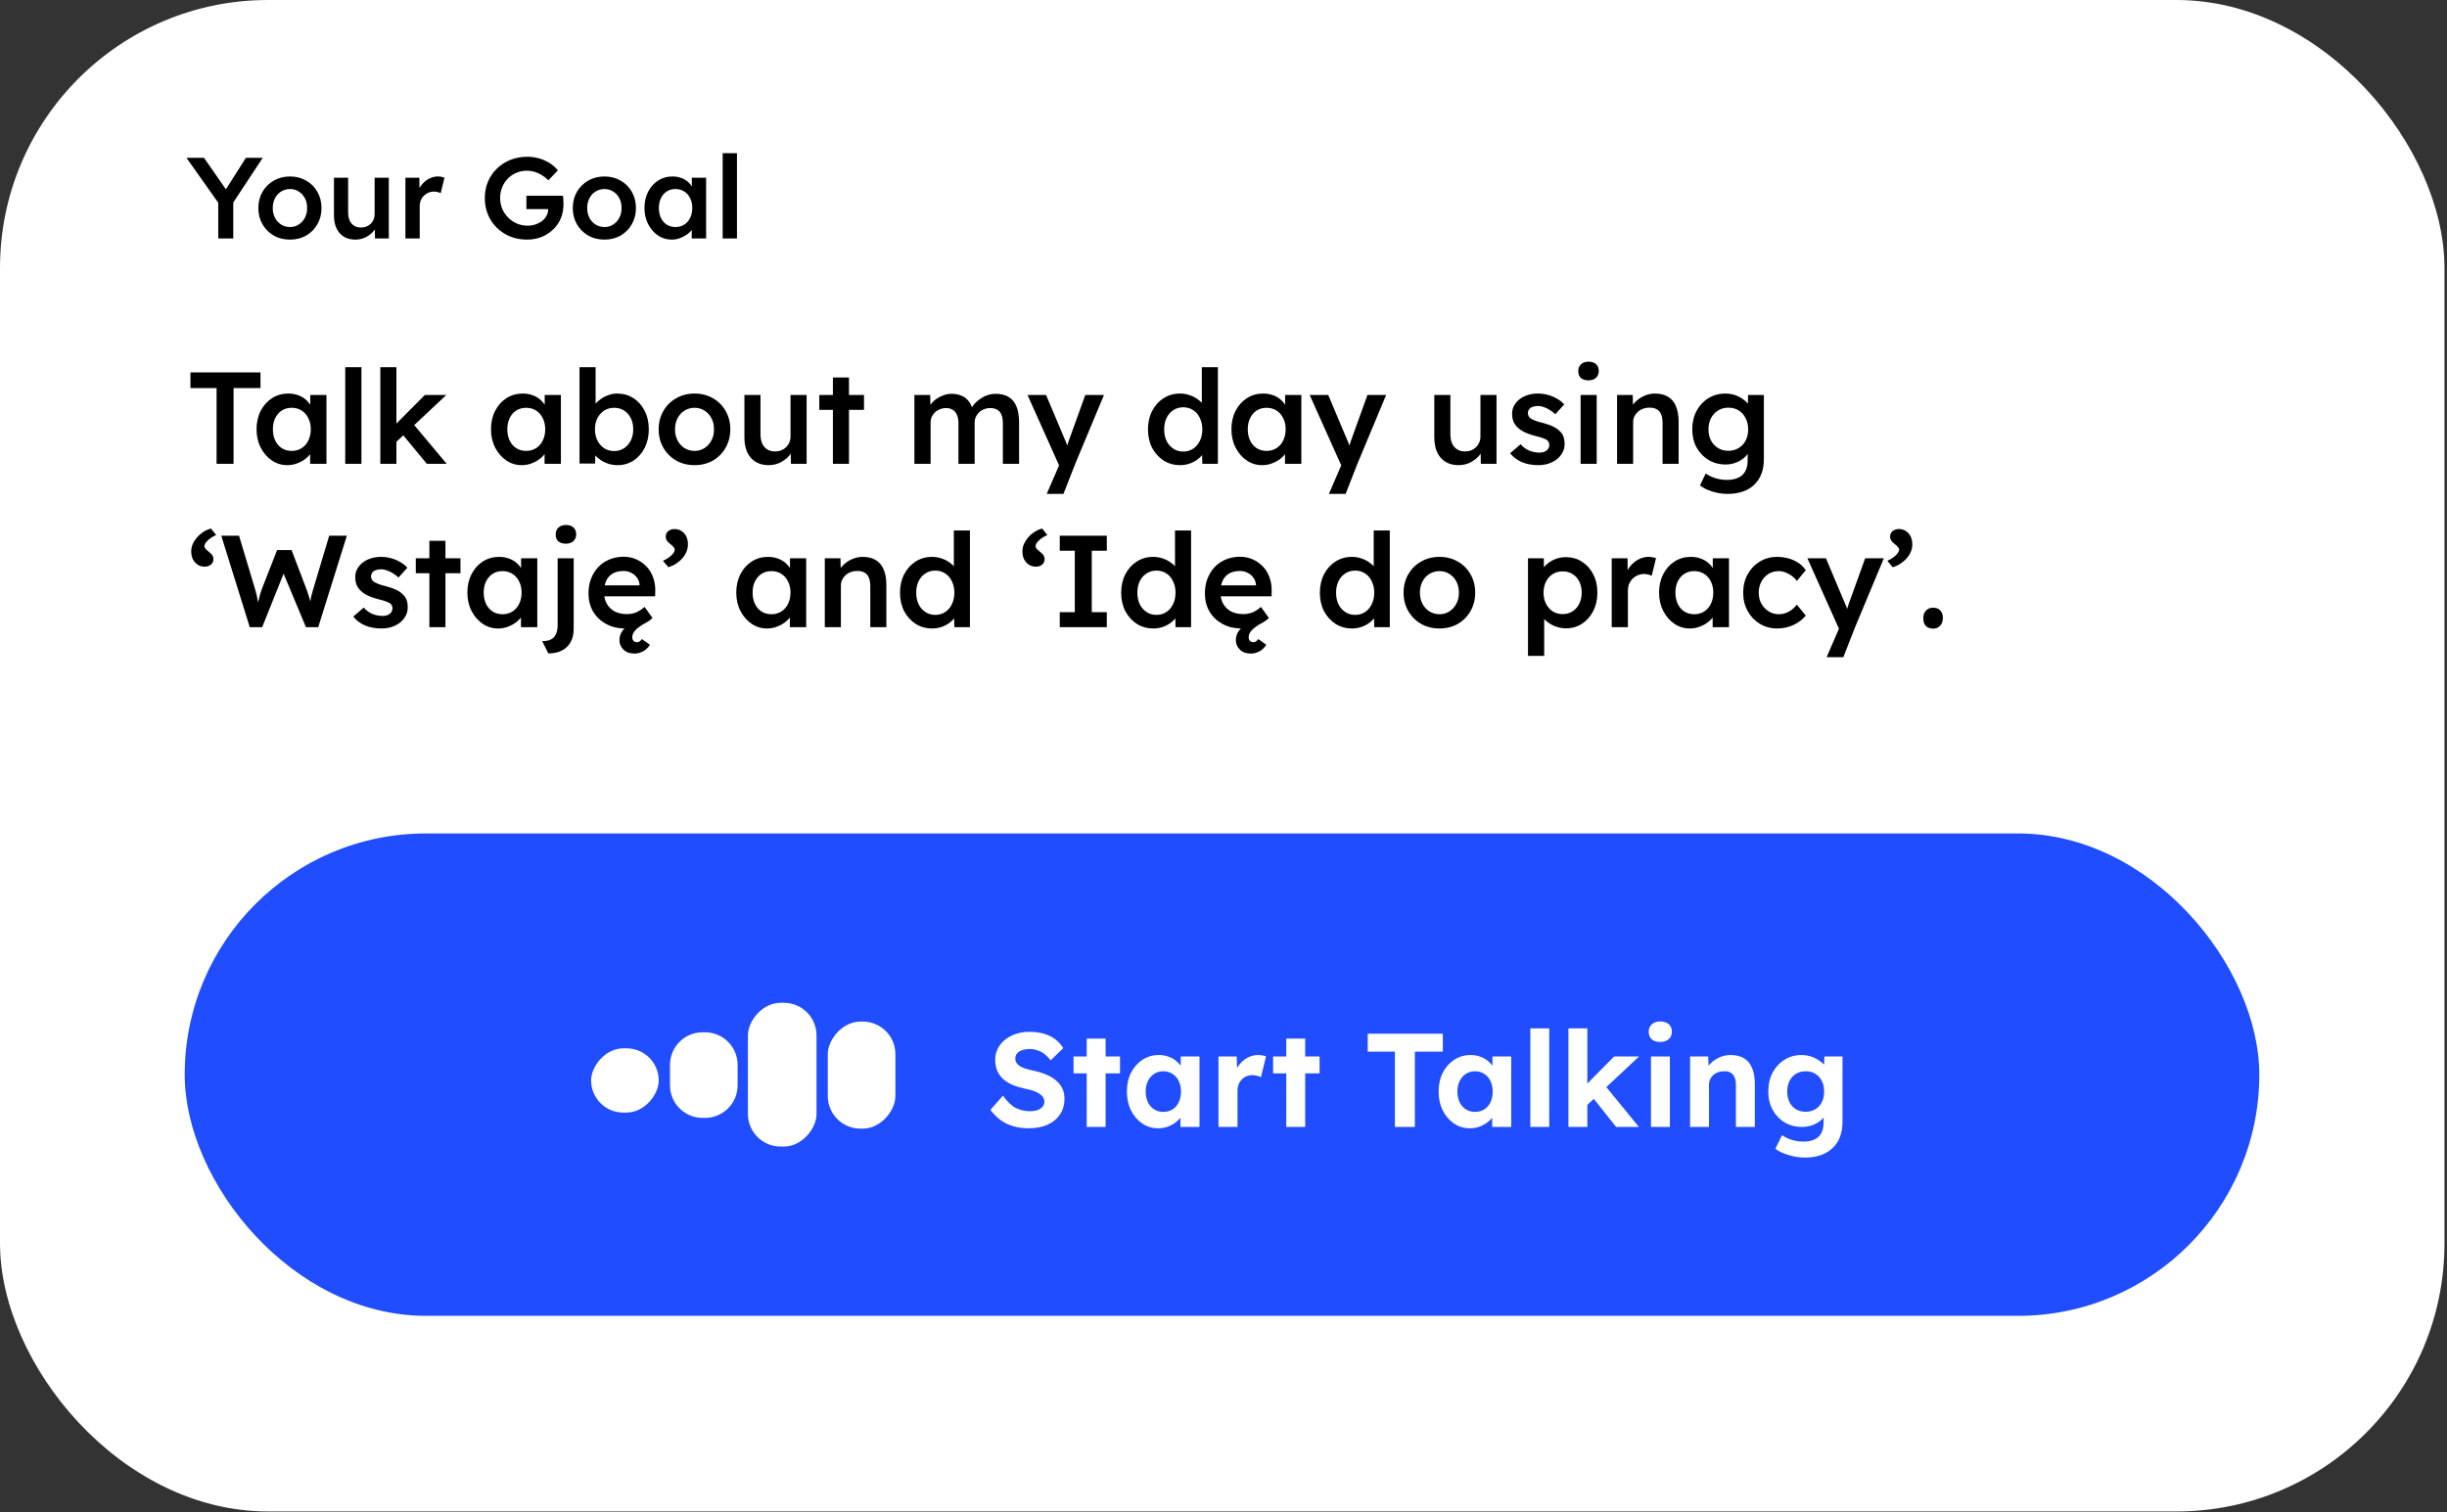
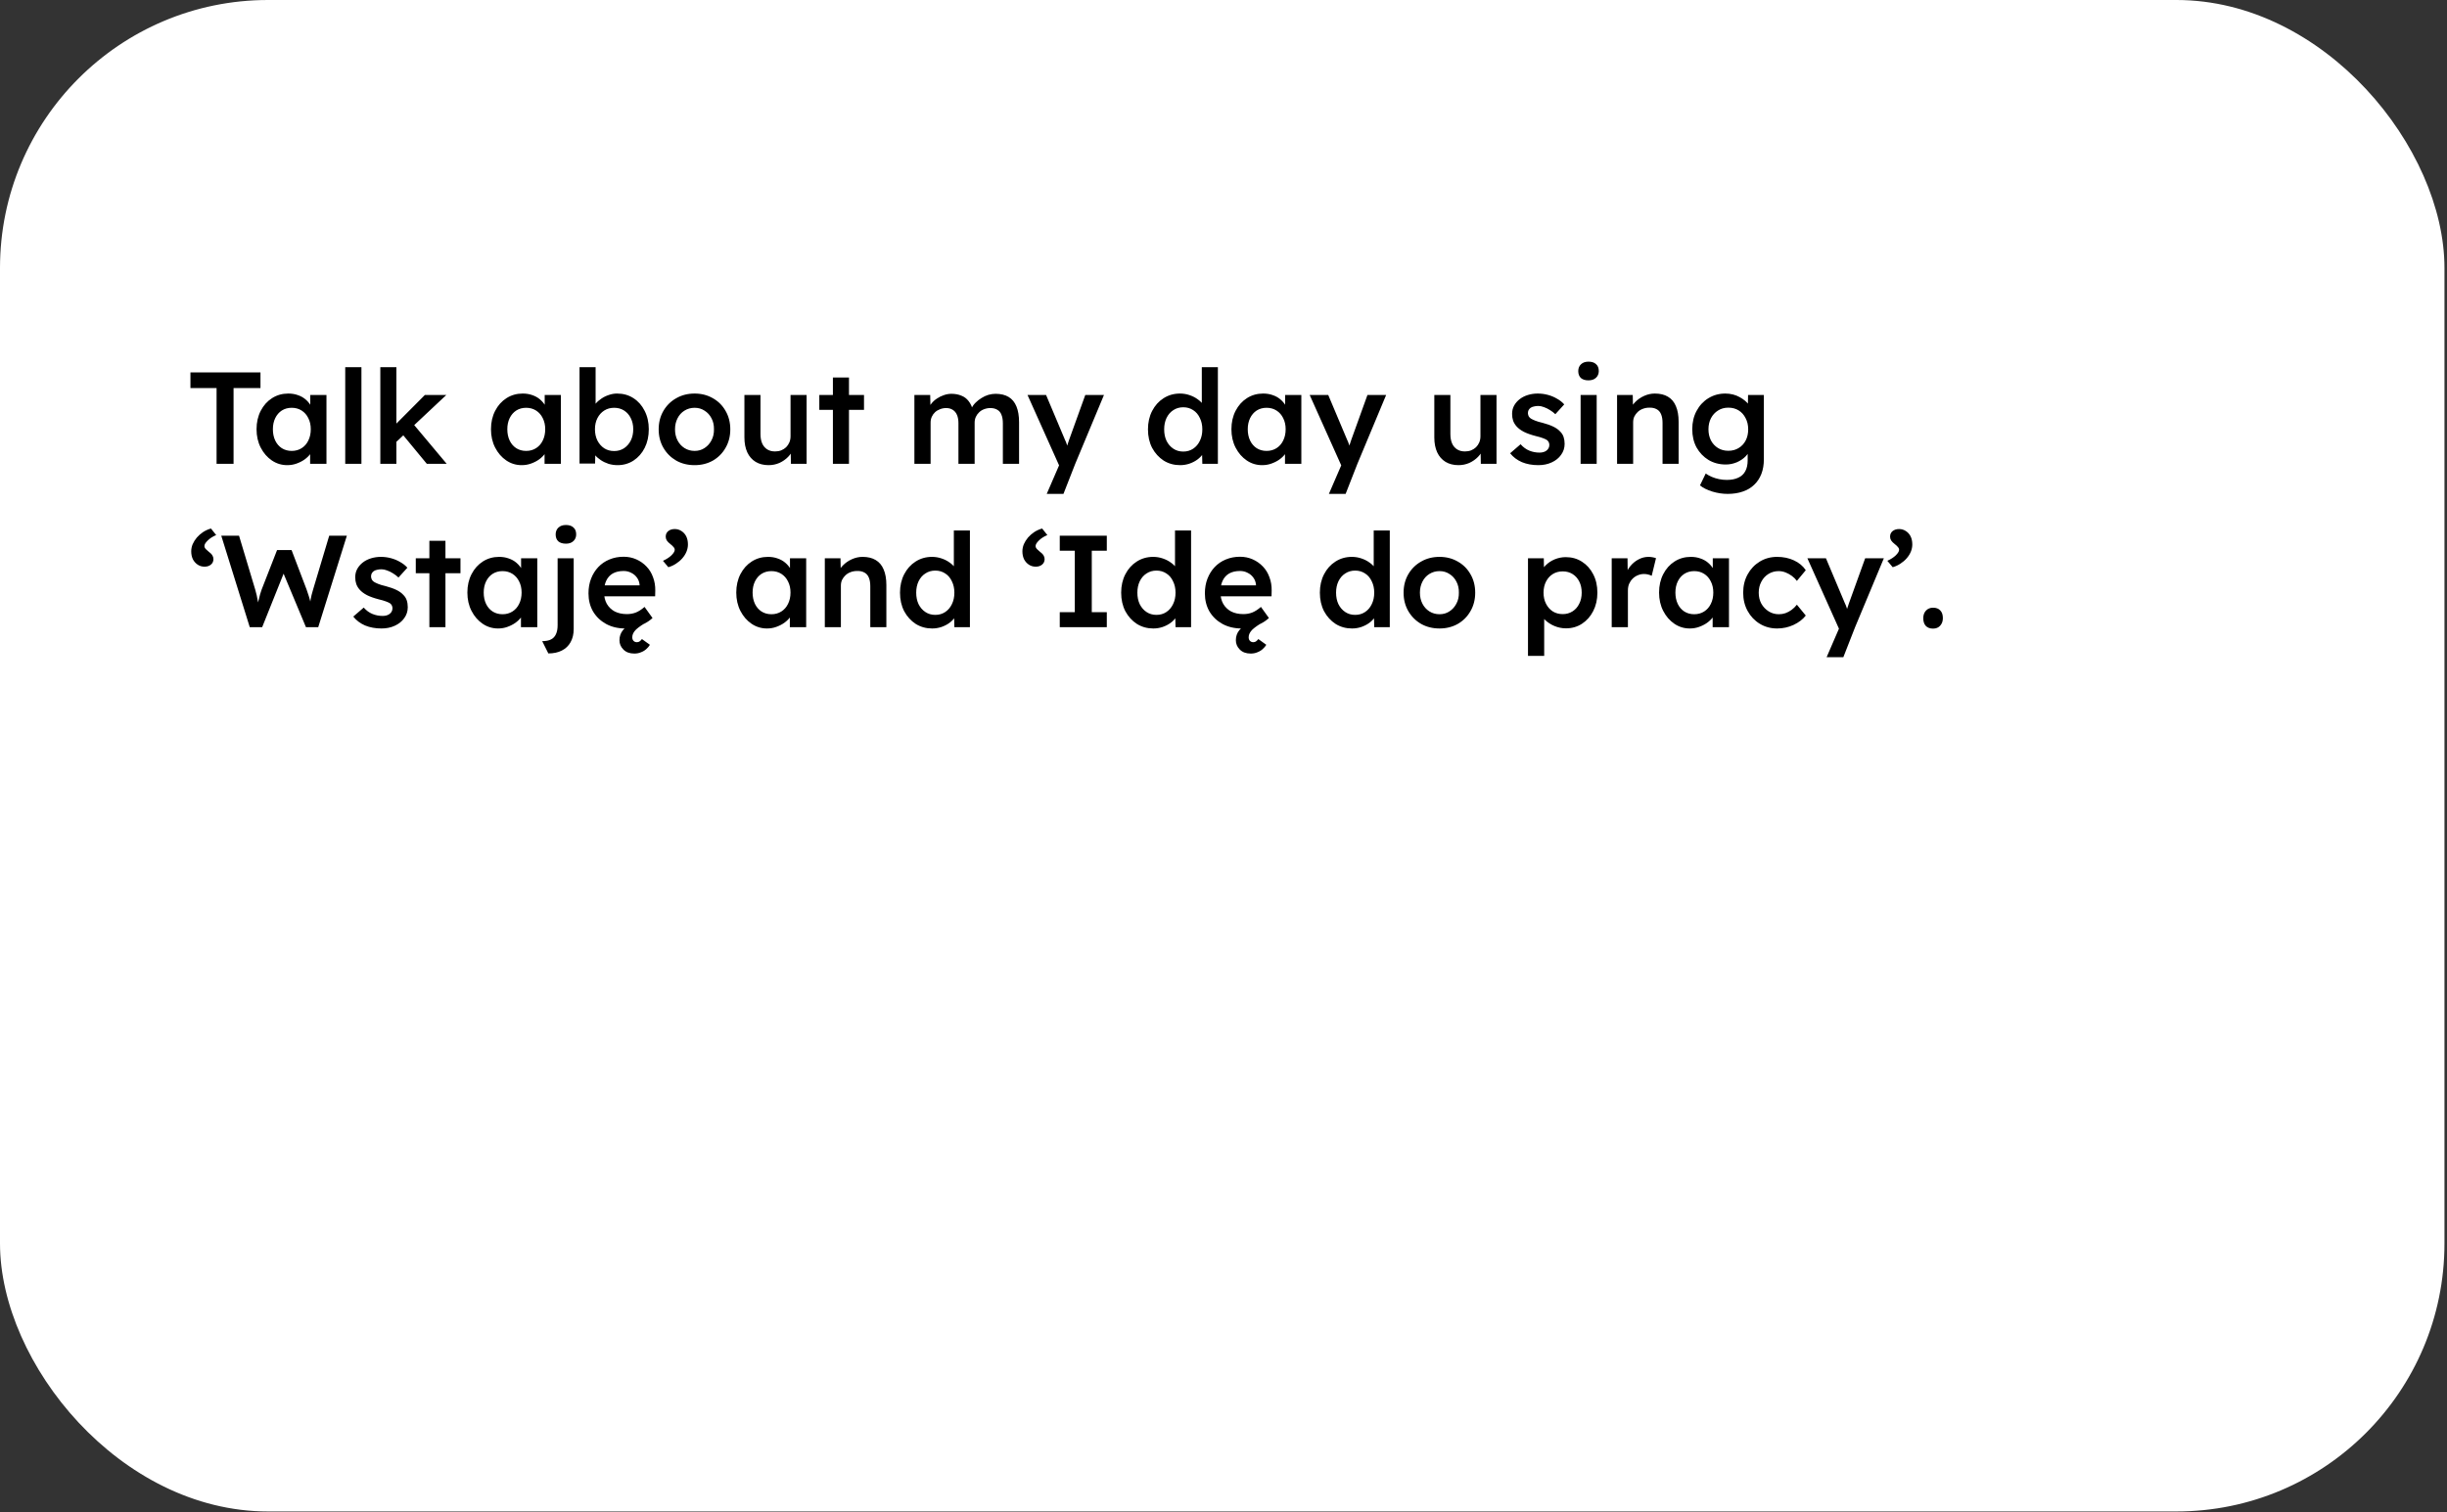
<svg xmlns="http://www.w3.org/2000/svg" width="749" height="463" viewBox="0 0 749 463" fill="none">
  <rect x="0" y="0" width="749" height="463" fill="#333333" stroke="none" />
  <rect width="748.225" height="462.718" rx="82.042" fill="white" />
-   <path d="M66.807 73V60.689L67.054 62.418L57.072 48.308H62.433L70.053 59.243L68.395 59.137L75.273 48.308H80.423L70.864 62.806L71.393 60.407V73H66.807ZM88.778 73.353C86.92 73.353 85.262 72.941 83.804 72.118C82.346 71.272 81.194 70.119 80.347 68.661C79.501 67.203 79.077 65.545 79.077 63.688C79.077 61.83 79.501 60.172 80.347 58.714C81.194 57.256 82.346 56.115 83.804 55.292C85.262 54.446 86.92 54.023 88.778 54.023C90.612 54.023 92.258 54.446 93.716 55.292C95.174 56.115 96.315 57.256 97.138 58.714C97.984 60.172 98.408 61.83 98.408 63.688C98.408 65.545 97.984 67.203 97.138 68.661C96.315 70.119 95.174 71.272 93.716 72.118C92.258 72.941 90.612 73.353 88.778 73.353ZM88.778 69.508C89.789 69.508 90.683 69.249 91.459 68.732C92.258 68.215 92.881 67.521 93.328 66.651C93.798 65.781 94.022 64.793 93.998 63.688C94.022 62.559 93.798 61.559 93.328 60.689C92.881 59.819 92.258 59.137 91.459 58.643C90.683 58.126 89.789 57.867 88.778 57.867C87.766 57.867 86.849 58.126 86.026 58.643C85.227 59.137 84.604 59.831 84.157 60.725C83.71 61.595 83.487 62.582 83.487 63.688C83.487 64.793 83.71 65.781 84.157 66.651C84.604 67.521 85.227 68.215 86.026 68.732C86.849 69.249 87.766 69.508 88.778 69.508ZM108.744 73.353C107.403 73.353 106.239 73.059 105.252 72.471C104.264 71.859 103.511 71.001 102.994 69.896C102.477 68.767 102.218 67.427 102.218 65.875V54.41H106.557V64.957C106.557 65.945 106.71 66.792 107.015 67.497C107.321 68.179 107.768 68.708 108.356 69.085C108.944 69.461 109.649 69.649 110.472 69.649C111.084 69.649 111.636 69.555 112.13 69.367C112.647 69.155 113.094 68.873 113.47 68.52C113.847 68.144 114.141 67.709 114.352 67.215C114.564 66.698 114.67 66.145 114.67 65.557V54.41H119.009V73H114.776L114.705 69.12L115.481 68.697C115.199 69.59 114.717 70.39 114.035 71.095C113.376 71.777 112.589 72.33 111.671 72.753C110.754 73.153 109.778 73.353 108.744 73.353ZM124.094 73V54.41H128.362L128.432 60.337L127.833 58.996C128.092 58.056 128.538 57.209 129.173 56.456C129.808 55.704 130.537 55.116 131.36 54.693C132.207 54.246 133.089 54.023 134.006 54.023C134.406 54.023 134.782 54.058 135.135 54.128C135.511 54.199 135.817 54.281 136.052 54.375L134.888 59.137C134.629 58.996 134.312 58.879 133.935 58.785C133.559 58.69 133.183 58.643 132.806 58.643C132.219 58.643 131.654 58.761 131.113 58.996C130.596 59.208 130.137 59.514 129.738 59.913C129.338 60.313 129.02 60.783 128.785 61.324C128.574 61.842 128.468 62.429 128.468 63.088V73H124.094ZM161.302 73.353C159.445 73.353 157.728 73.035 156.152 72.4C154.577 71.742 153.201 70.837 152.025 69.684C150.873 68.532 149.979 67.192 149.345 65.663C148.71 64.111 148.392 62.429 148.392 60.619C148.392 58.831 148.71 57.174 149.345 55.645C150.003 54.093 150.92 52.753 152.096 51.624C153.272 50.472 154.647 49.578 156.223 48.943C157.822 48.308 159.539 47.991 161.373 47.991C162.666 47.991 163.913 48.167 165.112 48.52C166.311 48.873 167.393 49.366 168.357 50.001C169.321 50.636 170.121 51.353 170.756 52.153L167.863 55.187C167.205 54.552 166.523 54.023 165.818 53.599C165.136 53.176 164.418 52.847 163.666 52.611C162.913 52.376 162.137 52.259 161.338 52.259C160.162 52.259 159.068 52.47 158.057 52.894C157.07 53.317 156.199 53.905 155.447 54.657C154.718 55.41 154.142 56.292 153.719 57.303C153.295 58.314 153.084 59.419 153.084 60.619C153.084 61.771 153.295 62.865 153.719 63.899C154.165 64.934 154.777 65.839 155.553 66.615C156.329 67.391 157.222 68.003 158.234 68.45C159.268 68.873 160.362 69.085 161.514 69.085C162.384 69.085 163.196 68.955 163.948 68.697C164.701 68.438 165.371 68.085 165.959 67.638C166.547 67.168 166.993 66.627 167.299 66.016C167.628 65.404 167.793 64.746 167.793 64.04V63.264L168.428 64.005H161.126V59.913H172.308C172.355 60.172 172.39 60.466 172.414 60.795C172.437 61.101 172.449 61.407 172.449 61.712C172.473 61.995 172.484 62.241 172.484 62.453C172.484 64.076 172.202 65.557 171.638 66.898C171.073 68.215 170.274 69.355 169.239 70.319C168.228 71.283 167.04 72.036 165.676 72.577C164.336 73.094 162.878 73.353 161.302 73.353ZM185.024 73.353C183.166 73.353 181.508 72.941 180.05 72.118C178.592 71.272 177.44 70.119 176.593 68.661C175.747 67.203 175.323 65.545 175.323 63.688C175.323 61.83 175.747 60.172 176.593 58.714C177.44 57.256 178.592 56.115 180.05 55.292C181.508 54.446 183.166 54.023 185.024 54.023C186.858 54.023 188.504 54.446 189.962 55.292C191.42 56.115 192.561 57.256 193.384 58.714C194.23 60.172 194.654 61.83 194.654 63.688C194.654 65.545 194.23 67.203 193.384 68.661C192.561 70.119 191.42 71.272 189.962 72.118C188.504 72.941 186.858 73.353 185.024 73.353ZM185.024 69.508C186.035 69.508 186.929 69.249 187.705 68.732C188.504 68.215 189.127 67.521 189.574 66.651C190.045 65.781 190.268 64.793 190.244 63.688C190.268 62.559 190.045 61.559 189.574 60.689C189.127 59.819 188.504 59.137 187.705 58.643C186.929 58.126 186.035 57.867 185.024 57.867C184.013 57.867 183.095 58.126 182.272 58.643C181.473 59.137 180.85 59.831 180.403 60.725C179.956 61.595 179.733 62.582 179.733 63.688C179.733 64.793 179.956 65.781 180.403 66.651C180.85 67.521 181.473 68.215 182.272 68.732C183.095 69.249 184.013 69.508 185.024 69.508ZM205.554 73.353C204.026 73.353 202.638 72.93 201.392 72.083C200.145 71.236 199.146 70.084 198.394 68.626C197.641 67.168 197.265 65.51 197.265 63.652C197.265 61.795 197.641 60.137 198.394 58.679C199.146 57.221 200.169 56.08 201.462 55.257C202.756 54.434 204.214 54.023 205.836 54.023C206.777 54.023 207.635 54.164 208.411 54.446C209.187 54.705 209.869 55.081 210.457 55.575C211.045 56.068 211.527 56.633 211.904 57.268C212.303 57.903 212.574 58.585 212.715 59.314L211.762 59.067V54.41H216.136V73H211.727V68.555L212.75 68.379C212.586 69.014 212.28 69.637 211.833 70.249C211.41 70.837 210.869 71.366 210.21 71.836C209.575 72.283 208.858 72.647 208.059 72.93C207.283 73.212 206.448 73.353 205.554 73.353ZM206.754 69.508C207.765 69.508 208.658 69.261 209.434 68.767C210.21 68.273 210.81 67.591 211.233 66.721C211.68 65.828 211.904 64.805 211.904 63.652C211.904 62.524 211.68 61.524 211.233 60.654C210.81 59.784 210.21 59.102 209.434 58.608C208.658 58.114 207.765 57.867 206.754 57.867C205.742 57.867 204.849 58.114 204.073 58.608C203.32 59.102 202.732 59.784 202.309 60.654C201.886 61.524 201.674 62.524 201.674 63.652C201.674 64.805 201.886 65.828 202.309 66.721C202.732 67.591 203.32 68.273 204.073 68.767C204.849 69.261 205.742 69.508 206.754 69.508ZM221.202 73V46.897H225.576V73H221.202Z" fill="black" />
-   <rect width="19.936" height="33.227" rx="9.968" transform="matrix(-1 0 0 1 257.898 301.281)" fill="white" />
  <rect width="19.936" height="63.13" rx="9.968" transform="matrix(-1 0 0 1 234.64 286.328)" fill="white" />
  <path d="M211.381 314.569C211.381 309.064 206.918 304.602 201.413 304.602V304.602C195.908 304.602 191.445 309.064 191.445 314.569V321.215C191.445 326.72 195.908 331.183 201.413 331.183V331.183C206.918 331.183 211.381 326.72 211.381 321.215V314.569Z" fill="white" />
  <rect width="19.936" height="19.936" rx="9.968" transform="matrix(-1 0 0 1 188.122 309.586)" fill="white" />
  <path d="M292.07 332.63C290.303 332.63 288.685 332.413 287.217 331.978C285.777 331.543 284.485 330.904 283.343 330.061C282.229 329.219 281.223 328.199 280.326 327.003L284.159 322.64C285.491 324.488 286.81 325.753 288.114 326.432C289.447 327.085 290.887 327.411 292.437 327.411C293.28 327.411 294.027 327.302 294.68 327.085C295.359 326.84 295.889 326.5 296.27 326.065C296.651 325.63 296.841 325.114 296.841 324.516C296.841 324.081 296.746 323.686 296.555 323.333C296.365 322.952 296.093 322.626 295.74 322.354C295.387 322.055 294.965 321.797 294.476 321.58C293.986 321.335 293.443 321.131 292.845 320.968C292.247 320.778 291.594 320.628 290.887 320.519C289.365 320.166 288.033 319.745 286.891 319.255C285.749 318.739 284.798 318.113 284.037 317.379C283.275 316.618 282.705 315.762 282.324 314.81C281.971 313.859 281.794 312.785 281.794 311.589C281.794 310.366 282.066 309.238 282.609 308.204C283.153 307.144 283.901 306.234 284.852 305.472C285.831 304.711 286.945 304.127 288.196 303.719C289.474 303.311 290.819 303.107 292.233 303.107C293.973 303.107 295.495 303.311 296.8 303.719C298.105 304.099 299.233 304.657 300.185 305.391C301.163 306.125 301.979 307.022 302.631 308.082L298.757 311.834C298.187 311.073 297.561 310.434 296.882 309.917C296.229 309.401 295.509 309.02 294.72 308.775C293.959 308.504 293.171 308.368 292.355 308.368C291.458 308.368 290.683 308.49 290.031 308.735C289.379 308.952 288.862 309.278 288.481 309.713C288.128 310.148 287.951 310.678 287.951 311.304C287.951 311.793 288.074 312.228 288.318 312.608C288.563 312.989 288.916 313.329 289.379 313.628C289.841 313.9 290.398 314.144 291.05 314.362C291.703 314.579 292.423 314.77 293.212 314.933C294.707 315.232 296.053 315.626 297.249 316.115C298.445 316.605 299.464 317.203 300.307 317.91C301.177 318.589 301.843 319.405 302.305 320.356C302.767 321.281 302.998 322.327 302.998 323.496C302.998 325.426 302.536 327.071 301.612 328.43C300.688 329.79 299.41 330.836 297.779 331.57C296.148 332.277 294.245 332.63 292.07 332.63ZM309.803 332.223V305.187H315.593V332.223H309.803ZM305.766 315.83V310.651H319.997V315.83H305.766ZM331.646 332.63C329.852 332.63 328.234 332.141 326.794 331.162C325.353 330.184 324.211 328.852 323.368 327.166C322.525 325.481 322.104 323.551 322.104 321.376C322.104 319.201 322.525 317.284 323.368 315.626C324.238 313.941 325.407 312.622 326.875 311.671C328.343 310.692 330.015 310.203 331.891 310.203C332.951 310.203 333.916 310.366 334.786 310.692C335.683 310.991 336.458 311.412 337.11 311.956C337.79 312.5 338.361 313.125 338.823 313.832C339.285 314.539 339.611 315.3 339.802 316.115L338.578 315.911V310.651H344.328V332.223H338.497V327.044L339.802 326.922C339.584 327.683 339.231 328.403 338.742 329.083C338.252 329.762 337.641 330.374 336.907 330.918C336.2 331.434 335.398 331.856 334.501 332.182C333.603 332.481 332.652 332.63 331.646 332.63ZM333.236 327.615C334.324 327.615 335.275 327.356 336.091 326.84C336.907 326.323 337.532 325.603 337.967 324.679C338.429 323.727 338.66 322.626 338.66 321.376C338.66 320.152 338.429 319.079 337.967 318.154C337.532 317.23 336.907 316.51 336.091 315.993C335.275 315.449 334.324 315.177 333.236 315.177C332.176 315.177 331.238 315.449 330.423 315.993C329.634 316.51 329.009 317.23 328.547 318.154C328.085 319.079 327.854 320.152 327.854 321.376C327.854 322.626 328.085 323.727 328.547 324.679C329.009 325.603 329.634 326.323 330.423 326.84C331.238 327.356 332.176 327.615 333.236 327.615ZM350.134 332.223V310.651H355.72L355.924 317.583L354.945 316.156C355.272 315.042 355.802 314.036 356.536 313.139C357.27 312.214 358.126 311.494 359.105 310.977C360.111 310.461 361.157 310.203 362.245 310.203C362.707 310.203 363.155 310.243 363.59 310.325C364.025 310.406 364.392 310.502 364.691 310.61L363.142 316.972C362.815 316.809 362.421 316.673 361.959 316.564C361.497 316.428 361.021 316.36 360.532 316.36C359.879 316.36 359.268 316.482 358.697 316.727C358.153 316.945 357.677 317.271 357.27 317.706C356.862 318.113 356.536 318.603 356.291 319.174C356.074 319.745 355.965 320.37 355.965 321.05V332.223H350.134ZM370.89 332.223V305.187H376.68V332.223H370.89ZM366.853 315.83V310.651H381.084V315.83H366.853ZM404.132 332.223V309.183H395.813V303.678H418.812V309.183H410.248V332.223H404.132ZM427.06 332.63C425.266 332.63 423.648 332.141 422.208 331.162C420.767 330.184 419.625 328.852 418.782 327.166C417.939 325.481 417.518 323.551 417.518 321.376C417.518 319.201 417.939 317.284 418.782 315.626C419.652 313.941 420.821 312.622 422.289 311.671C423.757 310.692 425.429 310.203 427.305 310.203C428.365 310.203 429.33 310.366 430.2 310.692C431.097 310.991 431.872 311.412 432.524 311.956C433.204 312.5 433.775 313.125 434.237 313.832C434.699 314.539 435.025 315.3 435.216 316.115L433.992 315.911V310.651H439.742V332.223H433.911V327.044L435.216 326.922C434.998 327.683 434.645 328.403 434.155 329.083C433.666 329.762 433.054 330.374 432.32 330.918C431.614 331.434 430.812 331.856 429.915 332.182C429.017 332.481 428.066 332.63 427.06 332.63ZM428.65 327.615C429.738 327.615 430.689 327.356 431.505 326.84C432.32 326.323 432.946 325.603 433.381 324.679C433.843 323.727 434.074 322.626 434.074 321.376C434.074 320.152 433.843 319.079 433.381 318.154C432.946 317.23 432.32 316.51 431.505 315.993C430.689 315.449 429.738 315.177 428.65 315.177C427.59 315.177 426.652 315.449 425.837 315.993C425.048 316.51 424.423 317.23 423.961 318.154C423.499 319.079 423.268 320.152 423.268 321.376C423.268 322.626 423.499 323.727 423.961 324.679C424.423 325.603 425.048 326.323 425.837 326.84C426.652 327.356 427.59 327.615 428.65 327.615ZM445.588 332.223V302.047H451.379V332.223H445.588ZM462.76 325.739L461.048 320.968L471.242 310.651H478.867L462.76 325.739ZM457.255 332.223V302.047H463.046V332.223H457.255ZM471.854 332.223L464.106 322.477L468.184 319.215L478.827 332.223H471.854ZM482.514 332.223V310.651H488.304V332.223H482.514ZM485.368 306.206C484.254 306.206 483.384 305.934 482.759 305.391C482.133 304.847 481.821 304.072 481.821 303.066C481.821 302.142 482.133 301.395 482.759 300.824C483.411 300.226 484.281 299.927 485.368 299.927C486.483 299.927 487.353 300.212 487.978 300.783C488.603 301.327 488.916 302.088 488.916 303.066C488.916 304.018 488.59 304.779 487.937 305.35C487.312 305.921 486.456 306.206 485.368 306.206ZM494.489 332.223V310.651H500.035L500.198 315.055L499.056 315.544C499.355 314.566 499.885 313.682 500.646 312.894C501.435 312.078 502.373 311.426 503.46 310.937C504.547 310.447 505.689 310.203 506.885 310.203C508.517 310.203 509.876 310.529 510.963 311.181C512.078 311.834 512.907 312.826 513.451 314.158C514.022 315.463 514.307 317.08 514.307 319.011V332.223H508.517V319.459C508.517 318.48 508.381 317.665 508.109 317.012C507.837 316.36 507.416 315.884 506.845 315.585C506.301 315.259 505.621 315.123 504.806 315.177C504.153 315.177 503.542 315.286 502.971 315.504C502.427 315.694 501.951 315.979 501.544 316.36C501.163 316.741 500.85 317.176 500.606 317.665C500.388 318.154 500.279 318.684 500.279 319.255V332.223H497.425C496.8 332.223 496.242 332.223 495.753 332.223C495.264 332.223 494.842 332.223 494.489 332.223ZM529.683 341.602C527.97 341.602 526.285 341.343 524.627 340.827C522.968 340.337 521.623 339.699 520.59 338.91L522.629 334.751C523.172 335.131 523.798 335.471 524.504 335.77C525.211 336.069 525.945 336.3 526.706 336.464C527.495 336.627 528.297 336.708 529.112 336.708C530.526 336.708 531.681 336.491 532.578 336.056C533.503 335.621 534.196 334.968 534.658 334.098C535.12 333.256 535.351 332.168 535.351 330.836V327.085L536.33 327.289C536.167 328.186 535.718 329.015 534.984 329.776C534.25 330.51 533.326 331.108 532.211 331.57C531.097 332.005 529.955 332.223 528.786 332.223C526.774 332.223 524.994 331.761 523.444 330.836C521.895 329.912 520.671 328.634 519.774 327.003C518.877 325.372 518.428 323.496 518.428 321.376C518.428 319.201 518.863 317.284 519.733 315.626C520.63 313.941 521.84 312.622 523.363 311.671C524.912 310.692 526.666 310.203 528.623 310.203C529.438 310.203 530.213 310.298 530.947 310.488C531.708 310.678 532.402 310.95 533.027 311.304C533.679 311.63 534.25 312.01 534.74 312.445C535.256 312.853 535.677 313.302 536.004 313.791C536.33 314.28 536.534 314.77 536.615 315.259L535.433 315.585L535.596 310.651H541.142V330.592C541.142 332.359 540.883 333.922 540.367 335.281C539.85 336.64 539.089 337.782 538.083 338.706C537.105 339.658 535.895 340.378 534.454 340.868C533.041 341.357 531.45 341.602 529.683 341.602ZM529.846 327.574C530.988 327.574 531.98 327.316 532.823 326.799C533.693 326.283 534.359 325.562 534.821 324.638C535.283 323.714 535.514 322.626 535.514 321.376C535.514 320.152 535.283 319.079 534.821 318.154C534.359 317.203 533.693 316.469 532.823 315.952C531.98 315.436 530.988 315.177 529.846 315.177C528.732 315.177 527.739 315.449 526.869 315.993C526.027 316.51 525.374 317.23 524.912 318.154C524.45 319.079 524.219 320.152 524.219 321.376C524.219 322.599 524.45 323.686 524.912 324.638C525.374 325.562 526.027 326.283 526.869 326.799C527.739 327.316 528.732 327.574 529.846 327.574Z" fill="white" />
  <path d="M66.291 142V118.8H58.291V114H79.731V118.8H71.491V142H66.291ZM87.927 142.4C86.194 142.4 84.62 141.92 83.207 140.96C81.794 140 80.66 138.693 79.807 137.04C78.954 135.387 78.527 133.507 78.527 131.4C78.527 129.293 78.954 127.413 79.807 125.76C80.66 124.107 81.82 122.813 83.287 121.88C84.754 120.947 86.407 120.48 88.247 120.48C89.314 120.48 90.287 120.64 91.167 120.96C92.047 121.253 92.82 121.68 93.487 122.24C94.154 122.8 94.7 123.44 95.127 124.16C95.58 124.88 95.887 125.653 96.047 126.48L94.967 126.2V120.92H99.927V142H94.927V136.96L96.087 136.76C95.9 137.48 95.554 138.187 95.047 138.88C94.567 139.547 93.954 140.147 93.207 140.68C92.487 141.187 91.674 141.6 90.767 141.92C89.887 142.24 88.94 142.4 87.927 142.4ZM89.287 138.04C90.434 138.04 91.447 137.76 92.327 137.2C93.207 136.64 93.887 135.867 94.367 134.88C94.874 133.867 95.127 132.707 95.127 131.4C95.127 130.12 94.874 128.987 94.367 128C93.887 127.013 93.207 126.24 92.327 125.68C91.447 125.12 90.434 124.84 89.287 124.84C88.14 124.84 87.127 125.12 86.247 125.68C85.394 126.24 84.727 127.013 84.247 128C83.767 128.987 83.527 130.12 83.527 131.4C83.527 132.707 83.767 133.867 84.247 134.88C84.727 135.867 85.394 136.64 86.247 137.2C87.127 137.76 88.14 138.04 89.287 138.04ZM105.671 142V112.4H110.631V142H105.671ZM121.012 135.56L120.052 130.96L130.052 120.92H136.612L121.012 135.56ZM116.412 142V112.4H121.332V142H116.412ZM130.652 142L122.892 132.6L126.372 129.64L136.732 142H130.652ZM159.685 142.4C157.951 142.4 156.378 141.92 154.965 140.96C153.551 140 152.418 138.693 151.565 137.04C150.711 135.387 150.285 133.507 150.285 131.4C150.285 129.293 150.711 127.413 151.565 125.76C152.418 124.107 153.578 122.813 155.045 121.88C156.511 120.947 158.165 120.48 160.005 120.48C161.071 120.48 162.045 120.64 162.925 120.96C163.805 121.253 164.578 121.68 165.245 122.24C165.911 122.8 166.458 123.44 166.885 124.16C167.338 124.88 167.645 125.653 167.805 126.48L166.725 126.2V120.92H171.685V142H166.685V136.96L167.845 136.76C167.658 137.48 167.311 138.187 166.805 138.88C166.325 139.547 165.711 140.147 164.965 140.68C164.245 141.187 163.431 141.6 162.525 141.92C161.645 142.24 160.698 142.4 159.685 142.4ZM161.045 138.04C162.191 138.04 163.205 137.76 164.085 137.2C164.965 136.64 165.645 135.867 166.125 134.88C166.631 133.867 166.885 132.707 166.885 131.4C166.885 130.12 166.631 128.987 166.125 128C165.645 127.013 164.965 126.24 164.085 125.68C163.205 125.12 162.191 124.84 161.045 124.84C159.898 124.84 158.885 125.12 158.005 125.68C157.151 126.24 156.485 127.013 156.005 128C155.525 128.987 155.285 130.12 155.285 131.4C155.285 132.707 155.525 133.867 156.005 134.88C156.485 135.867 157.151 136.64 158.005 137.2C158.885 137.76 159.898 138.04 161.045 138.04ZM189.029 142.4C188.095 142.4 187.175 142.267 186.269 142C185.389 141.707 184.589 141.32 183.869 140.84C183.149 140.36 182.549 139.827 182.069 139.24C181.589 138.627 181.269 138.013 181.109 137.4L182.269 136.88L182.149 141.92H177.389V112.4H182.309V125.8L181.429 125.4C181.562 124.76 181.855 124.16 182.309 123.6C182.789 123.013 183.375 122.493 184.069 122.04C184.762 121.56 185.522 121.187 186.349 120.92C187.175 120.627 188.015 120.48 188.869 120.48C190.762 120.48 192.429 120.947 193.869 121.88C195.335 122.813 196.482 124.107 197.309 125.76C198.162 127.413 198.589 129.293 198.589 131.4C198.589 133.533 198.175 135.427 197.349 137.08C196.522 138.733 195.375 140.04 193.909 141C192.469 141.933 190.842 142.4 189.029 142.4ZM187.989 138.08C189.109 138.08 190.109 137.8 190.989 137.24C191.869 136.653 192.562 135.867 193.069 134.88C193.575 133.867 193.829 132.707 193.829 131.4C193.829 130.12 193.575 128.987 193.069 128C192.589 127.013 191.909 126.24 191.029 125.68C190.149 125.12 189.135 124.84 187.989 124.84C186.842 124.84 185.829 125.12 184.949 125.68C184.069 126.24 183.375 127.013 182.869 128C182.362 128.987 182.109 130.12 182.109 131.4C182.109 132.707 182.362 133.867 182.869 134.88C183.375 135.867 184.069 136.653 184.949 137.24C185.829 137.8 186.842 138.08 187.989 138.08ZM212.615 142.4C210.508 142.4 208.628 141.933 206.975 141C205.321 140.04 204.015 138.733 203.055 137.08C202.095 135.427 201.615 133.547 201.615 131.44C201.615 129.333 202.095 127.453 203.055 125.8C204.015 124.147 205.321 122.853 206.975 121.92C208.628 120.96 210.508 120.48 212.615 120.48C214.695 120.48 216.561 120.96 218.215 121.92C219.868 122.853 221.161 124.147 222.095 125.8C223.055 127.453 223.535 129.333 223.535 131.44C223.535 133.547 223.055 135.427 222.095 137.08C221.161 138.733 219.868 140.04 218.215 141C216.561 141.933 214.695 142.4 212.615 142.4ZM212.615 138.04C213.761 138.04 214.775 137.747 215.655 137.16C216.561 136.573 217.268 135.787 217.775 134.8C218.308 133.813 218.561 132.693 218.535 131.44C218.561 130.16 218.308 129.027 217.775 128.04C217.268 127.053 216.561 126.28 215.655 125.72C214.775 125.133 213.761 124.84 212.615 124.84C211.468 124.84 210.428 125.133 209.495 125.72C208.588 126.28 207.881 127.067 207.375 128.08C206.868 129.067 206.615 130.187 206.615 131.44C206.615 132.693 206.868 133.813 207.375 134.8C207.881 135.787 208.588 136.573 209.495 137.16C210.428 137.747 211.468 138.04 212.615 138.04ZM235.256 142.4C233.736 142.4 232.416 142.067 231.296 141.4C230.176 140.707 229.322 139.733 228.736 138.48C228.149 137.2 227.856 135.68 227.856 133.92V120.92H232.776V132.88C232.776 134 232.949 134.96 233.296 135.76C233.642 136.533 234.149 137.133 234.816 137.56C235.482 137.987 236.282 138.2 237.216 138.2C237.909 138.2 238.536 138.093 239.096 137.88C239.682 137.64 240.189 137.32 240.616 136.92C241.042 136.493 241.376 136 241.616 135.44C241.856 134.853 241.976 134.227 241.976 133.56V120.92H246.896V142H242.096L242.016 137.6L242.896 137.12C242.576 138.133 242.029 139.04 241.256 139.84C240.509 140.613 239.616 141.24 238.576 141.72C237.536 142.173 236.429 142.4 235.256 142.4ZM254.942 142V115.56H259.862V142H254.942ZM250.782 125.48V120.92H264.462V125.48H250.782ZM279.887 142V120.92H284.727L284.807 125.16L284.007 125.48C284.247 124.787 284.607 124.147 285.087 123.56C285.567 122.947 286.14 122.427 286.807 122C287.474 121.547 288.18 121.2 288.927 120.96C289.674 120.693 290.434 120.56 291.207 120.56C292.354 120.56 293.367 120.747 294.247 121.12C295.154 121.467 295.9 122.027 296.487 122.8C297.1 123.573 297.554 124.56 297.847 125.76L297.087 125.6L297.407 124.96C297.7 124.32 298.114 123.747 298.647 123.24C299.18 122.707 299.78 122.24 300.447 121.84C301.114 121.413 301.807 121.093 302.527 120.88C303.274 120.667 304.007 120.56 304.727 120.56C306.327 120.56 307.66 120.88 308.727 121.52C309.794 122.16 310.594 123.133 311.127 124.44C311.66 125.747 311.927 127.36 311.927 129.28V142H306.967V129.6C306.967 128.533 306.82 127.653 306.527 126.96C306.26 126.267 305.834 125.76 305.247 125.44C304.687 125.093 303.98 124.92 303.127 124.92C302.46 124.92 301.82 125.04 301.207 125.28C300.62 125.493 300.114 125.813 299.687 126.24C299.26 126.64 298.927 127.107 298.687 127.64C298.447 128.173 298.327 128.76 298.327 129.4V142H293.367V129.56C293.367 128.547 293.22 127.707 292.927 127.04C292.634 126.347 292.207 125.827 291.647 125.48C291.087 125.107 290.407 124.92 289.607 124.92C288.94 124.92 288.314 125.04 287.727 125.28C287.14 125.493 286.634 125.8 286.207 126.2C285.78 126.6 285.447 127.067 285.207 127.6C284.967 128.133 284.847 128.72 284.847 129.36V142H279.887ZM320.393 151.2L324.873 140.84L324.913 144.12L314.513 120.92H320.193L325.993 134.68C326.18 135.027 326.367 135.493 326.553 136.08C326.74 136.64 326.9 137.2 327.033 137.76L326.033 138.08C326.22 137.573 326.42 137.04 326.633 136.48C326.847 135.893 327.047 135.293 327.233 134.68L332.193 120.92H337.913L329.113 142L325.513 151.2H320.393ZM361.22 142.4C359.354 142.4 357.674 141.933 356.18 141C354.714 140.04 353.54 138.747 352.66 137.12C351.807 135.467 351.38 133.573 351.38 131.44C351.38 129.333 351.807 127.453 352.66 125.8C353.514 124.147 354.674 122.853 356.14 121.92C357.634 120.96 359.314 120.48 361.18 120.48C362.194 120.48 363.167 120.64 364.1 120.96C365.06 121.28 365.914 121.72 366.66 122.28C367.407 122.813 367.994 123.413 368.42 124.08C368.874 124.747 369.127 125.44 369.18 126.16L367.86 126.32V112.4H372.78V142H368.02L367.9 137.04L368.86 137.12C368.834 137.787 368.594 138.427 368.14 139.04C367.714 139.653 367.154 140.213 366.46 140.72C365.767 141.227 364.954 141.64 364.02 141.96C363.114 142.253 362.18 142.4 361.22 142.4ZM362.18 138.24C363.327 138.24 364.34 137.947 365.22 137.36C366.1 136.773 366.78 135.973 367.26 134.96C367.767 133.947 368.02 132.773 368.02 131.44C368.02 130.133 367.767 128.973 367.26 127.96C366.78 126.92 366.1 126.12 365.22 125.56C364.34 124.973 363.327 124.68 362.18 124.68C361.034 124.68 360.02 124.973 359.14 125.56C358.26 126.12 357.567 126.92 357.06 127.96C356.58 128.973 356.34 130.133 356.34 131.44C356.34 132.773 356.58 133.947 357.06 134.96C357.567 135.973 358.26 136.773 359.14 137.36C360.02 137.947 361.034 138.24 362.18 138.24ZM386.325 142.4C384.592 142.4 383.019 141.92 381.605 140.96C380.192 140 379.059 138.693 378.205 137.04C377.352 135.387 376.925 133.507 376.925 131.4C376.925 129.293 377.352 127.413 378.205 125.76C379.059 124.107 380.219 122.813 381.685 121.88C383.152 120.947 384.805 120.48 386.645 120.48C387.712 120.48 388.685 120.64 389.565 120.96C390.445 121.253 391.219 121.68 391.885 122.24C392.552 122.8 393.099 123.44 393.525 124.16C393.979 124.88 394.285 125.653 394.445 126.48L393.365 126.2V120.92H398.325V142H393.325V136.96L394.485 136.76C394.299 137.48 393.952 138.187 393.445 138.88C392.965 139.547 392.352 140.147 391.605 140.68C390.885 141.187 390.072 141.6 389.165 141.92C388.285 142.24 387.339 142.4 386.325 142.4ZM387.685 138.04C388.832 138.04 389.845 137.76 390.725 137.2C391.605 136.64 392.285 135.867 392.765 134.88C393.272 133.867 393.525 132.707 393.525 131.4C393.525 130.12 393.272 128.987 392.765 128C392.285 127.013 391.605 126.24 390.725 125.68C389.845 125.12 388.832 124.84 387.685 124.84C386.539 124.84 385.525 125.12 384.645 125.68C383.792 126.24 383.125 127.013 382.645 128C382.165 128.987 381.925 130.12 381.925 131.4C381.925 132.707 382.165 133.867 382.645 134.88C383.125 135.867 383.792 136.64 384.645 137.2C385.525 137.76 386.539 138.04 387.685 138.04ZM406.761 151.2L411.241 140.84L411.281 144.12L400.881 120.92H406.561L412.361 134.68C412.547 135.027 412.734 135.493 412.921 136.08C413.107 136.64 413.267 137.2 413.401 137.76L412.401 138.08C412.587 137.573 412.787 137.04 413.001 136.48C413.214 135.893 413.414 135.293 413.601 134.68L418.561 120.92H424.281L415.481 142L411.881 151.2H406.761ZM446.428 142.4C444.908 142.4 443.588 142.067 442.468 141.4C441.348 140.707 440.494 139.733 439.908 138.48C439.321 137.2 439.028 135.68 439.028 133.92V120.92H443.948V132.88C443.948 134 444.121 134.96 444.468 135.76C444.814 136.533 445.321 137.133 445.988 137.56C446.654 137.987 447.454 138.2 448.388 138.2C449.081 138.2 449.708 138.093 450.268 137.88C450.854 137.64 451.361 137.32 451.788 136.92C452.214 136.493 452.548 136 452.788 135.44C453.028 134.853 453.148 134.227 453.148 133.56V120.92H458.068V142H453.268L453.188 137.6L454.068 137.12C453.748 138.133 453.201 139.04 452.428 139.84C451.681 140.613 450.788 141.24 449.748 141.72C448.708 142.173 447.601 142.4 446.428 142.4ZM470.874 142.4C469.007 142.4 467.327 142.093 465.834 141.48C464.367 140.84 463.167 139.933 462.234 138.76L465.434 136C466.234 136.907 467.127 137.56 468.114 137.96C469.101 138.36 470.141 138.56 471.234 138.56C471.687 138.56 472.087 138.507 472.434 138.4C472.807 138.293 473.127 138.133 473.394 137.92C473.661 137.707 473.861 137.467 473.994 137.2C474.154 136.907 474.234 136.587 474.234 136.24C474.234 135.6 473.994 135.093 473.514 134.72C473.247 134.533 472.821 134.333 472.234 134.12C471.674 133.907 470.941 133.693 470.034 133.48C468.594 133.107 467.394 132.68 466.434 132.2C465.474 131.693 464.727 131.133 464.194 130.52C463.741 130.013 463.394 129.44 463.154 128.8C462.941 128.16 462.834 127.467 462.834 126.72C462.834 125.787 463.034 124.947 463.434 124.2C463.861 123.427 464.434 122.76 465.154 122.2C465.874 121.64 466.714 121.213 467.674 120.92C468.634 120.627 469.634 120.48 470.674 120.48C471.741 120.48 472.767 120.613 473.754 120.88C474.767 121.147 475.701 121.533 476.554 122.04C477.434 122.52 478.181 123.107 478.794 123.8L476.074 126.8C475.567 126.32 475.007 125.893 474.394 125.52C473.807 125.147 473.207 124.853 472.594 124.64C471.981 124.4 471.407 124.28 470.874 124.28C470.367 124.28 469.914 124.333 469.514 124.44C469.114 124.52 468.781 124.653 468.514 124.84C468.247 125.027 468.034 125.267 467.874 125.56C467.741 125.827 467.674 126.147 467.674 126.52C467.701 126.84 467.781 127.147 467.914 127.44C468.074 127.707 468.287 127.933 468.554 128.12C468.847 128.307 469.287 128.52 469.874 128.76C470.461 129 471.221 129.227 472.154 129.44C473.461 129.787 474.554 130.173 475.434 130.6C476.314 131.027 477.007 131.52 477.514 132.08C478.021 132.56 478.381 133.12 478.594 133.76C478.807 134.4 478.914 135.107 478.914 135.88C478.914 137.133 478.554 138.253 477.834 139.24C477.141 140.227 476.181 141 474.954 141.56C473.754 142.12 472.394 142.4 470.874 142.4ZM483.808 142V120.92H488.728V142H483.808ZM486.208 116.44C485.221 116.44 484.448 116.2 483.888 115.72C483.355 115.213 483.088 114.507 483.088 113.6C483.088 112.747 483.368 112.053 483.928 111.52C484.488 110.987 485.248 110.72 486.208 110.72C487.221 110.72 487.995 110.973 488.528 111.48C489.088 111.96 489.368 112.667 489.368 113.6C489.368 114.427 489.088 115.107 488.528 115.64C487.968 116.173 487.195 116.44 486.208 116.44ZM494.967 142V120.92H499.767L499.847 125.24L498.927 125.72C499.194 124.76 499.714 123.893 500.487 123.12C501.26 122.32 502.18 121.68 503.247 121.2C504.314 120.72 505.407 120.48 506.527 120.48C508.127 120.48 509.46 120.8 510.527 121.44C511.62 122.08 512.434 123.04 512.967 124.32C513.527 125.6 513.807 127.2 513.807 129.12V142H508.887V129.48C508.887 128.413 508.74 127.533 508.447 126.84C508.154 126.12 507.7 125.6 507.087 125.28C506.474 124.933 505.727 124.773 504.847 124.8C504.127 124.8 503.46 124.92 502.847 125.16C502.26 125.373 501.74 125.693 501.287 126.12C500.86 126.52 500.514 126.987 500.247 127.52C500.007 128.053 499.887 128.64 499.887 129.28V142H497.447C496.967 142 496.514 142 496.087 142C495.687 142 495.314 142 494.967 142ZM528.822 151.2C527.249 151.2 525.675 150.96 524.102 150.48C522.555 150 521.302 149.373 520.342 148.6L522.102 144.96C522.662 145.36 523.289 145.707 523.982 146C524.675 146.293 525.409 146.52 526.182 146.68C526.982 146.84 527.769 146.92 528.542 146.92C529.955 146.92 531.129 146.693 532.062 146.24C533.022 145.813 533.742 145.147 534.222 144.24C534.702 143.36 534.942 142.253 534.942 140.92V137.04L535.662 137.32C535.502 138.147 535.062 138.933 534.342 139.68C533.622 140.427 532.715 141.04 531.622 141.52C530.529 141.973 529.409 142.2 528.262 142.2C526.262 142.2 524.489 141.733 522.942 140.8C521.422 139.867 520.209 138.6 519.302 137C518.422 135.373 517.982 133.507 517.982 131.4C517.982 129.293 518.422 127.427 519.302 125.8C520.182 124.147 521.382 122.853 522.902 121.92C524.449 120.96 526.182 120.48 528.102 120.48C528.902 120.48 529.675 120.573 530.422 120.76C531.169 120.947 531.849 121.213 532.462 121.56C533.102 121.907 533.675 122.293 534.182 122.72C534.689 123.147 535.102 123.6 535.422 124.08C535.742 124.56 535.942 125.027 536.022 125.48L534.982 125.8L535.062 120.92H539.902V140.56C539.902 142.267 539.649 143.773 539.142 145.08C538.635 146.387 537.902 147.493 536.942 148.4C535.982 149.333 534.822 150.027 533.462 150.48C532.102 150.96 530.555 151.2 528.822 151.2ZM529.022 138C530.222 138 531.275 137.72 532.182 137.16C533.115 136.6 533.835 135.827 534.342 134.84C534.849 133.853 535.102 132.72 535.102 131.44C535.102 130.133 534.835 128.987 534.302 128C533.795 126.987 533.089 126.2 532.182 125.64C531.275 125.08 530.222 124.8 529.022 124.8C527.822 124.8 526.769 125.093 525.862 125.68C524.955 126.24 524.235 127.027 523.702 128.04C523.195 129.027 522.942 130.16 522.942 131.44C522.942 132.693 523.195 133.827 523.702 134.84C524.235 135.827 524.955 136.6 525.862 137.16C526.769 137.72 527.822 138 529.022 138ZM62.611 173.48C61.837 173.48 61.144 173.28 60.531 172.88C59.917 172.48 59.424 171.933 59.051 171.24C58.704 170.52 58.531 169.707 58.531 168.8C58.531 168.053 58.677 167.32 58.971 166.6C59.291 165.88 59.717 165.2 60.251 164.56C60.811 163.92 61.451 163.36 62.171 162.88C62.917 162.4 63.717 162.04 64.571 161.8L66.171 163.8C65.104 164.253 64.237 164.813 63.571 165.48C62.904 166.12 62.571 166.68 62.571 167.16C62.571 167.48 62.691 167.773 62.931 168.04C63.197 168.307 63.477 168.56 63.771 168.8C64.384 169.253 64.797 169.667 65.011 170.04C65.224 170.387 65.331 170.76 65.331 171.16C65.331 171.853 65.077 172.413 64.571 172.84C64.064 173.267 63.411 173.48 62.611 173.48ZM76.448 192L67.728 164H73.168L78.128 180.52C78.288 181.027 78.434 181.587 78.568 182.2C78.701 182.813 78.821 183.427 78.928 184.04C79.034 184.627 79.128 185.173 79.208 185.68C79.288 186.187 79.368 186.613 79.448 186.96L78.368 186.92C78.688 185.667 78.941 184.653 79.128 183.88C79.314 183.107 79.475 182.467 79.608 181.96C79.768 181.427 79.928 180.933 80.088 180.48L84.808 168.4H89.248L93.848 180.48C94.115 181.227 94.355 181.947 94.568 182.64C94.781 183.307 94.954 183.973 95.088 184.64C95.248 185.28 95.394 185.947 95.528 186.64L94.568 186.84C94.674 186.2 94.754 185.68 94.808 185.28C94.861 184.88 94.915 184.52 94.968 184.2C95.021 183.88 95.075 183.573 95.128 183.28C95.181 182.96 95.261 182.587 95.368 182.16C95.501 181.707 95.661 181.133 95.848 180.44L100.768 164H106.168L97.408 192H93.648L86.528 174.96L87.008 175.12L80.248 192H76.448ZM116.773 192.4C114.906 192.4 113.226 192.093 111.733 191.48C110.266 190.84 109.066 189.933 108.133 188.76L111.333 186C112.133 186.907 113.026 187.56 114.013 187.96C114.999 188.36 116.039 188.56 117.133 188.56C117.586 188.56 117.986 188.507 118.333 188.4C118.706 188.293 119.026 188.133 119.293 187.92C119.559 187.707 119.759 187.467 119.893 187.2C120.053 186.907 120.133 186.587 120.133 186.24C120.133 185.6 119.893 185.093 119.413 184.72C119.146 184.533 118.719 184.333 118.133 184.12C117.573 183.907 116.839 183.693 115.933 183.48C114.493 183.107 113.293 182.68 112.333 182.2C111.373 181.693 110.626 181.133 110.093 180.52C109.639 180.013 109.293 179.44 109.053 178.8C108.839 178.16 108.733 177.467 108.733 176.72C108.733 175.787 108.933 174.947 109.333 174.2C109.759 173.427 110.333 172.76 111.053 172.2C111.773 171.64 112.613 171.213 113.573 170.92C114.533 170.627 115.533 170.48 116.573 170.48C117.639 170.48 118.666 170.613 119.653 170.88C120.666 171.147 121.599 171.533 122.453 172.04C123.333 172.52 124.079 173.107 124.693 173.8L121.973 176.8C121.466 176.32 120.906 175.893 120.293 175.52C119.706 175.147 119.106 174.853 118.493 174.64C117.879 174.4 117.306 174.28 116.773 174.28C116.266 174.28 115.813 174.333 115.413 174.44C115.013 174.52 114.679 174.653 114.413 174.84C114.146 175.027 113.933 175.267 113.773 175.56C113.639 175.827 113.573 176.147 113.573 176.52C113.599 176.84 113.679 177.147 113.813 177.44C113.973 177.707 114.186 177.933 114.453 178.12C114.746 178.307 115.186 178.52 115.773 178.76C116.359 179 117.119 179.227 118.053 179.44C119.359 179.787 120.453 180.173 121.333 180.6C122.213 181.027 122.906 181.52 123.413 182.08C123.919 182.56 124.279 183.12 124.493 183.76C124.706 184.4 124.813 185.107 124.813 185.88C124.813 187.133 124.453 188.253 123.733 189.24C123.039 190.227 122.079 191 120.853 191.56C119.653 192.12 118.293 192.4 116.773 192.4ZM131.427 192V165.56H136.347V192H131.427ZM127.267 175.48V170.92H140.947V175.48H127.267ZM152.458 192.4C150.725 192.4 149.151 191.92 147.738 190.96C146.325 190 145.191 188.693 144.338 187.04C143.485 185.387 143.058 183.507 143.058 181.4C143.058 179.293 143.485 177.413 144.338 175.76C145.191 174.107 146.351 172.813 147.818 171.88C149.285 170.947 150.938 170.48 152.778 170.48C153.845 170.48 154.818 170.64 155.698 170.96C156.578 171.253 157.351 171.68 158.018 172.24C158.685 172.8 159.231 173.44 159.658 174.16C160.111 174.88 160.418 175.653 160.578 176.48L159.498 176.2V170.92H164.458V192H159.458V186.96L160.618 186.76C160.431 187.48 160.085 188.187 159.578 188.88C159.098 189.547 158.485 190.147 157.738 190.68C157.018 191.187 156.205 191.6 155.298 191.92C154.418 192.24 153.471 192.4 152.458 192.4ZM153.818 188.04C154.965 188.04 155.978 187.76 156.858 187.2C157.738 186.64 158.418 185.867 158.898 184.88C159.405 183.867 159.658 182.707 159.658 181.4C159.658 180.12 159.405 178.987 158.898 178C158.418 177.013 157.738 176.24 156.858 175.68C155.978 175.12 154.965 174.84 153.818 174.84C152.671 174.84 151.658 175.12 150.778 175.68C149.925 176.24 149.258 177.013 148.778 178C148.298 178.987 148.058 180.12 148.058 181.4C148.058 182.707 148.298 183.867 148.778 184.88C149.258 185.867 149.925 186.64 150.778 187.2C151.658 187.76 152.671 188.04 153.818 188.04ZM167.842 200.04L165.962 196.28C167.082 196.28 167.976 196.107 168.642 195.76C169.336 195.413 169.842 194.88 170.162 194.16C170.509 193.44 170.682 192.52 170.682 191.4V170.92H175.602V192.56C175.602 194.133 175.282 195.48 174.642 196.6C174.029 197.72 173.136 198.573 171.962 199.16C170.816 199.747 169.442 200.04 167.842 200.04ZM173.242 166.44C172.229 166.44 171.442 166.2 170.882 165.72C170.349 165.213 170.082 164.507 170.082 163.6C170.082 162.747 170.362 162.053 170.922 161.52C171.482 160.987 172.256 160.72 173.242 160.72C174.229 160.72 174.989 160.973 175.522 161.48C176.082 161.96 176.362 162.667 176.362 163.6C176.362 164.427 176.082 165.107 175.522 165.64C174.962 166.173 174.202 166.44 173.242 166.44ZM194.17 200.08C192.73 200.08 191.61 199.667 190.81 198.84C190.01 198.04 189.61 197.093 189.61 196C189.61 194.827 189.957 193.813 190.65 192.96C191.344 192.107 192.277 191.333 193.45 190.64C194.624 189.947 195.944 189.28 197.41 188.64L198.33 190.24C196.757 191.12 195.557 191.933 194.73 192.68C193.93 193.453 193.53 194.253 193.53 195.08C193.53 195.56 193.664 195.933 193.93 196.2C194.197 196.467 194.53 196.6 194.93 196.6C195.277 196.6 195.557 196.52 195.77 196.36C196.01 196.2 196.25 195.96 196.49 195.64L198.93 197.4C198.664 197.853 198.304 198.28 197.85 198.68C197.397 199.107 196.85 199.44 196.21 199.68C195.597 199.947 194.917 200.08 194.17 200.08ZM191.37 192.4C189.157 192.4 187.197 191.933 185.49 191C183.81 190.067 182.49 188.8 181.53 187.2C180.597 185.573 180.13 183.72 180.13 181.64C180.13 179.987 180.397 178.48 180.93 177.12C181.464 175.76 182.197 174.587 183.13 173.6C184.09 172.587 185.224 171.813 186.53 171.28C187.864 170.72 189.317 170.44 190.89 170.44C192.277 170.44 193.57 170.707 194.77 171.24C195.97 171.773 197.01 172.507 197.89 173.44C198.77 174.347 199.437 175.44 199.89 176.72C200.37 177.973 200.597 179.347 200.57 180.84L200.53 182.56H183.45L182.53 179.2H196.41L195.77 179.88V179C195.69 178.173 195.424 177.453 194.97 176.84C194.517 176.2 193.93 175.707 193.21 175.36C192.517 174.987 191.744 174.8 190.89 174.8C189.584 174.8 188.477 175.053 187.57 175.56C186.69 176.067 186.024 176.8 185.57 177.76C185.117 178.693 184.89 179.867 184.89 181.28C184.89 182.64 185.17 183.827 185.73 184.84C186.317 185.853 187.13 186.64 188.17 187.2C189.237 187.733 190.477 188 191.89 188C192.877 188 193.784 187.84 194.61 187.52C195.437 187.2 196.33 186.627 197.29 185.8L199.73 189.2C199.01 189.867 198.184 190.44 197.25 190.92C196.344 191.373 195.384 191.733 194.37 192C193.357 192.267 192.357 192.4 191.37 192.4ZM204.568 173.64L202.928 171.68C203.995 171.2 204.861 170.64 205.528 170C206.195 169.333 206.528 168.773 206.528 168.32C206.528 168 206.395 167.707 206.128 167.44C205.888 167.147 205.621 166.893 205.328 166.68C204.715 166.2 204.301 165.787 204.088 165.44C203.875 165.093 203.768 164.707 203.768 164.28C203.768 163.587 204.021 163.027 204.528 162.6C205.061 162.173 205.728 161.96 206.528 161.96C207.275 161.96 207.955 162.16 208.568 162.56C209.208 162.96 209.701 163.507 210.048 164.2C210.395 164.893 210.568 165.72 210.568 166.68C210.568 167.427 210.421 168.16 210.128 168.88C209.835 169.6 209.408 170.28 208.848 170.92C208.315 171.533 207.675 172.08 206.928 172.56C206.208 173.04 205.421 173.4 204.568 173.64ZM234.763 192.4C233.03 192.4 231.456 191.92 230.043 190.96C228.63 190 227.496 188.693 226.643 187.04C225.79 185.387 225.363 183.507 225.363 181.4C225.363 179.293 225.79 177.413 226.643 175.76C227.496 174.107 228.656 172.813 230.123 171.88C231.59 170.947 233.243 170.48 235.083 170.48C236.15 170.48 237.123 170.64 238.003 170.96C238.883 171.253 239.656 171.68 240.323 172.24C240.99 172.8 241.536 173.44 241.963 174.16C242.416 174.88 242.723 175.653 242.883 176.48L241.803 176.2V170.92H246.763V192H241.763V186.96L242.923 186.76C242.736 187.48 242.39 188.187 241.883 188.88C241.403 189.547 240.79 190.147 240.043 190.68C239.323 191.187 238.51 191.6 237.603 191.92C236.723 192.24 235.776 192.4 234.763 192.4ZM236.123 188.04C237.27 188.04 238.283 187.76 239.163 187.2C240.043 186.64 240.723 185.867 241.203 184.88C241.71 183.867 241.963 182.707 241.963 181.4C241.963 180.12 241.71 178.987 241.203 178C240.723 177.013 240.043 176.24 239.163 175.68C238.283 175.12 237.27 174.84 236.123 174.84C234.976 174.84 233.963 175.12 233.083 175.68C232.23 176.24 231.563 177.013 231.083 178C230.603 178.987 230.363 180.12 230.363 181.4C230.363 182.707 230.603 183.867 231.083 184.88C231.563 185.867 232.23 186.64 233.083 187.2C233.963 187.76 234.976 188.04 236.123 188.04ZM252.467 192V170.92H257.267L257.347 175.24L256.427 175.72C256.694 174.76 257.214 173.893 257.987 173.12C258.76 172.32 259.68 171.68 260.747 171.2C261.814 170.72 262.907 170.48 264.027 170.48C265.627 170.48 266.96 170.8 268.027 171.44C269.12 172.08 269.934 173.04 270.467 174.32C271.027 175.6 271.307 177.2 271.307 179.12V192H266.387V179.48C266.387 178.413 266.24 177.533 265.947 176.84C265.654 176.12 265.2 175.6 264.587 175.28C263.974 174.933 263.227 174.773 262.347 174.8C261.627 174.8 260.96 174.92 260.347 175.16C259.76 175.373 259.24 175.693 258.787 176.12C258.36 176.52 258.014 176.987 257.747 177.52C257.507 178.053 257.387 178.64 257.387 179.28V192H254.947C254.467 192 254.014 192 253.587 192C253.187 192 252.814 192 252.467 192ZM285.322 192.4C283.455 192.4 281.775 191.933 280.282 191C278.815 190.04 277.642 188.747 276.762 187.12C275.909 185.467 275.482 183.573 275.482 181.44C275.482 179.333 275.909 177.453 276.762 175.8C277.615 174.147 278.775 172.853 280.242 171.92C281.735 170.96 283.415 170.48 285.282 170.48C286.295 170.48 287.269 170.64 288.202 170.96C289.162 171.28 290.015 171.72 290.762 172.28C291.509 172.813 292.095 173.413 292.522 174.08C292.975 174.747 293.229 175.44 293.282 176.16L291.962 176.32V162.4H296.882V192H292.122L292.002 187.04L292.962 187.12C292.935 187.787 292.695 188.427 292.242 189.04C291.815 189.653 291.255 190.213 290.562 190.72C289.869 191.227 289.055 191.64 288.122 191.96C287.215 192.253 286.282 192.4 285.322 192.4ZM286.282 188.24C287.429 188.24 288.442 187.947 289.322 187.36C290.202 186.773 290.882 185.973 291.362 184.96C291.869 183.947 292.122 182.773 292.122 181.44C292.122 180.133 291.869 178.973 291.362 177.96C290.882 176.92 290.202 176.12 289.322 175.56C288.442 174.973 287.429 174.68 286.282 174.68C285.135 174.68 284.122 174.973 283.242 175.56C282.362 176.12 281.669 176.92 281.162 177.96C280.682 178.973 280.442 180.133 280.442 181.44C280.442 182.773 280.682 183.947 281.162 184.96C281.669 185.973 282.362 186.773 283.242 187.36C284.122 187.947 285.135 188.24 286.282 188.24ZM317.025 173.48C316.251 173.48 315.558 173.28 314.945 172.88C314.331 172.48 313.838 171.933 313.465 171.24C313.118 170.52 312.945 169.707 312.945 168.8C312.945 168.053 313.091 167.32 313.385 166.6C313.705 165.88 314.131 165.2 314.665 164.56C315.225 163.92 315.865 163.36 316.585 162.88C317.331 162.4 318.131 162.04 318.985 161.8L320.585 163.8C319.518 164.253 318.651 164.813 317.985 165.48C317.318 166.12 316.985 166.68 316.985 167.16C316.985 167.48 317.105 167.773 317.345 168.04C317.611 168.307 317.891 168.56 318.185 168.8C318.798 169.253 319.211 169.667 319.425 170.04C319.638 170.387 319.745 170.76 319.745 171.16C319.745 171.853 319.491 172.413 318.985 172.84C318.478 173.267 317.825 173.48 317.025 173.48ZM324.382 192V187.4H328.982V168.6H324.382V164H338.782V168.6H334.182V187.4H338.782V192H324.382ZM353.017 192.4C351.151 192.4 349.471 191.933 347.977 191C346.511 190.04 345.337 188.747 344.457 187.12C343.604 185.467 343.177 183.573 343.177 181.44C343.177 179.333 343.604 177.453 344.457 175.8C345.311 174.147 346.471 172.853 347.937 171.92C349.431 170.96 351.111 170.48 352.977 170.48C353.991 170.48 354.964 170.64 355.897 170.96C356.857 171.28 357.711 171.72 358.457 172.28C359.204 172.813 359.791 173.413 360.217 174.08C360.671 174.747 360.924 175.44 360.977 176.16L359.657 176.32V162.4H364.577V192H359.817L359.697 187.04L360.657 187.12C360.631 187.787 360.391 188.427 359.937 189.04C359.511 189.653 358.951 190.213 358.257 190.72C357.564 191.227 356.751 191.64 355.817 191.96C354.911 192.253 353.977 192.4 353.017 192.4ZM353.977 188.24C355.124 188.24 356.137 187.947 357.017 187.36C357.897 186.773 358.577 185.973 359.057 184.96C359.564 183.947 359.817 182.773 359.817 181.44C359.817 180.133 359.564 178.973 359.057 177.96C358.577 176.92 357.897 176.12 357.017 175.56C356.137 174.973 355.124 174.68 353.977 174.68C352.831 174.68 351.817 174.973 350.937 175.56C350.057 176.12 349.364 176.92 348.857 177.96C348.377 178.973 348.137 180.133 348.137 181.44C348.137 182.773 348.377 183.947 348.857 184.96C349.364 185.973 350.057 186.773 350.937 187.36C351.817 187.947 352.831 188.24 353.977 188.24ZM382.842 200.08C381.402 200.08 380.282 199.667 379.482 198.84C378.682 198.04 378.282 197.093 378.282 196C378.282 194.827 378.629 193.813 379.322 192.96C380.016 192.107 380.949 191.333 382.122 190.64C383.296 189.947 384.616 189.28 386.082 188.64L387.002 190.24C385.429 191.12 384.229 191.933 383.402 192.68C382.602 193.453 382.202 194.253 382.202 195.08C382.202 195.56 382.336 195.933 382.602 196.2C382.869 196.467 383.202 196.6 383.602 196.6C383.949 196.6 384.229 196.52 384.442 196.36C384.682 196.2 384.922 195.96 385.162 195.64L387.602 197.4C387.336 197.853 386.976 198.28 386.522 198.68C386.069 199.107 385.522 199.44 384.882 199.68C384.269 199.947 383.589 200.08 382.842 200.08ZM380.042 192.4C377.829 192.4 375.869 191.933 374.162 191C372.482 190.067 371.162 188.8 370.202 187.2C369.269 185.573 368.802 183.72 368.802 181.64C368.802 179.987 369.069 178.48 369.602 177.12C370.136 175.76 370.869 174.587 371.802 173.6C372.762 172.587 373.896 171.813 375.202 171.28C376.536 170.72 377.989 170.44 379.562 170.44C380.949 170.44 382.242 170.707 383.442 171.24C384.642 171.773 385.682 172.507 386.562 173.44C387.442 174.347 388.109 175.44 388.562 176.72C389.042 177.973 389.269 179.347 389.242 180.84L389.202 182.56H372.122L371.202 179.2H385.082L384.442 179.88V179C384.362 178.173 384.096 177.453 383.642 176.84C383.189 176.2 382.602 175.707 381.882 175.36C381.189 174.987 380.416 174.8 379.562 174.8C378.256 174.8 377.149 175.053 376.242 175.56C375.362 176.067 374.696 176.8 374.242 177.76C373.789 178.693 373.562 179.867 373.562 181.28C373.562 182.64 373.842 183.827 374.402 184.84C374.989 185.853 375.802 186.64 376.842 187.2C377.909 187.733 379.149 188 380.562 188C381.549 188 382.456 187.84 383.282 187.52C384.109 187.2 385.002 186.627 385.962 185.8L388.402 189.2C387.682 189.867 386.856 190.44 385.922 190.92C385.016 191.373 384.056 191.733 383.042 192C382.029 192.267 381.029 192.4 380.042 192.4ZM413.838 192.4C411.971 192.4 410.291 191.933 408.798 191C407.331 190.04 406.158 188.747 405.278 187.12C404.424 185.467 403.998 183.573 403.998 181.44C403.998 179.333 404.424 177.453 405.278 175.8C406.131 174.147 407.291 172.853 408.758 171.92C410.251 170.96 411.931 170.48 413.798 170.48C414.811 170.48 415.784 170.64 416.718 170.96C417.678 171.28 418.531 171.72 419.278 172.28C420.024 172.813 420.611 173.413 421.038 174.08C421.491 174.747 421.744 175.44 421.798 176.16L420.478 176.32V162.4H425.398V192H420.638L420.518 187.04L421.478 187.12C421.451 187.787 421.211 188.427 420.758 189.04C420.331 189.653 419.771 190.213 419.078 190.72C418.384 191.227 417.571 191.64 416.638 191.96C415.731 192.253 414.798 192.4 413.838 192.4ZM414.798 188.24C415.944 188.24 416.958 187.947 417.838 187.36C418.718 186.773 419.398 185.973 419.878 184.96C420.384 183.947 420.638 182.773 420.638 181.44C420.638 180.133 420.384 178.973 419.878 177.96C419.398 176.92 418.718 176.12 417.838 175.56C416.958 174.973 415.944 174.68 414.798 174.68C413.651 174.68 412.638 174.973 411.758 175.56C410.878 176.12 410.184 176.92 409.678 177.96C409.198 178.973 408.958 180.133 408.958 181.44C408.958 182.773 409.198 183.947 409.678 184.96C410.184 185.973 410.878 186.773 411.758 187.36C412.638 187.947 413.651 188.24 414.798 188.24ZM440.623 192.4C438.516 192.4 436.636 191.933 434.983 191C433.329 190.04 432.023 188.733 431.063 187.08C430.103 185.427 429.623 183.547 429.623 181.44C429.623 179.333 430.103 177.453 431.063 175.8C432.023 174.147 433.329 172.853 434.983 171.92C436.636 170.96 438.516 170.48 440.623 170.48C442.703 170.48 444.569 170.96 446.223 171.92C447.876 172.853 449.169 174.147 450.103 175.8C451.063 177.453 451.543 179.333 451.543 181.44C451.543 183.547 451.063 185.427 450.103 187.08C449.169 188.733 447.876 190.04 446.223 191C444.569 191.933 442.703 192.4 440.623 192.4ZM440.623 188.04C441.769 188.04 442.783 187.747 443.663 187.16C444.569 186.573 445.276 185.787 445.783 184.8C446.316 183.813 446.569 182.693 446.543 181.44C446.569 180.16 446.316 179.027 445.783 178.04C445.276 177.053 444.569 176.28 443.663 175.72C442.783 175.133 441.769 174.84 440.623 174.84C439.476 174.84 438.436 175.133 437.503 175.72C436.596 176.28 435.889 177.067 435.383 178.08C434.876 179.067 434.623 180.187 434.623 181.44C434.623 182.693 434.876 183.813 435.383 184.8C435.889 185.787 436.596 186.573 437.503 187.16C438.436 187.747 439.476 188.04 440.623 188.04ZM467.701 200.8V170.92H472.541L472.621 175.72L471.781 175.36C471.941 174.533 472.395 173.76 473.141 173.04C473.888 172.293 474.795 171.693 475.861 171.24C476.955 170.787 478.088 170.56 479.261 170.56C481.128 170.56 482.781 171.027 484.221 171.96C485.688 172.893 486.835 174.173 487.661 175.8C488.515 177.427 488.941 179.307 488.941 181.44C488.941 183.547 488.515 185.427 487.661 187.08C486.835 188.707 485.688 190 484.221 190.96C482.781 191.893 481.155 192.36 479.341 192.36C478.115 192.36 476.928 192.12 475.781 191.64C474.661 191.16 473.701 190.533 472.901 189.76C472.128 188.987 471.648 188.173 471.461 187.32L472.661 186.76V200.8H467.701ZM478.341 188C479.461 188 480.461 187.72 481.341 187.16C482.221 186.6 482.901 185.827 483.381 184.84C483.888 183.853 484.141 182.72 484.141 181.44C484.141 180.16 483.901 179.04 483.421 178.08C482.941 177.093 482.261 176.32 481.381 175.76C480.501 175.2 479.488 174.92 478.341 174.92C477.168 174.92 476.141 175.2 475.261 175.76C474.408 176.293 473.728 177.053 473.221 178.04C472.715 179.027 472.461 180.16 472.461 181.44C472.461 182.72 472.715 183.853 473.221 184.84C473.728 185.827 474.408 186.6 475.261 187.16C476.141 187.72 477.168 188 478.341 188ZM493.326 192V170.92H498.166L498.246 177.64L497.566 176.12C497.86 175.053 498.366 174.093 499.086 173.24C499.806 172.387 500.633 171.72 501.566 171.24C502.526 170.733 503.526 170.48 504.566 170.48C505.02 170.48 505.446 170.52 505.846 170.6C506.273 170.68 506.62 170.773 506.886 170.88L505.566 176.28C505.273 176.12 504.913 175.987 504.486 175.88C504.06 175.773 503.633 175.72 503.206 175.72C502.54 175.72 501.9 175.853 501.286 176.12C500.7 176.36 500.18 176.707 499.726 177.16C499.273 177.613 498.913 178.147 498.646 178.76C498.406 179.347 498.286 180.013 498.286 180.76V192H493.326ZM517.224 192.4C515.49 192.4 513.917 191.92 512.504 190.96C511.09 190 509.957 188.693 509.104 187.04C508.25 185.387 507.824 183.507 507.824 181.4C507.824 179.293 508.25 177.413 509.104 175.76C509.957 174.107 511.117 172.813 512.584 171.88C514.05 170.947 515.704 170.48 517.544 170.48C518.61 170.48 519.584 170.64 520.464 170.96C521.344 171.253 522.117 171.68 522.784 172.24C523.45 172.8 523.997 173.44 524.424 174.16C524.877 174.88 525.184 175.653 525.344 176.48L524.264 176.2V170.92H529.224V192H524.224V186.96L525.384 186.76C525.197 187.48 524.85 188.187 524.344 188.88C523.864 189.547 523.25 190.147 522.504 190.68C521.784 191.187 520.97 191.6 520.064 191.92C519.184 192.24 518.237 192.4 517.224 192.4ZM518.584 188.04C519.73 188.04 520.744 187.76 521.624 187.2C522.504 186.64 523.184 185.867 523.664 184.88C524.17 183.867 524.424 182.707 524.424 181.4C524.424 180.12 524.17 178.987 523.664 178C523.184 177.013 522.504 176.24 521.624 175.68C520.744 175.12 519.73 174.84 518.584 174.84C517.437 174.84 516.424 175.12 515.544 175.68C514.69 176.24 514.024 177.013 513.544 178C513.064 178.987 512.824 180.12 512.824 181.4C512.824 182.707 513.064 183.867 513.544 184.88C514.024 185.867 514.69 186.64 515.544 187.2C516.424 187.76 517.437 188.04 518.584 188.04ZM543.968 192.4C541.995 192.4 540.221 191.92 538.648 190.96C537.075 190 535.835 188.693 534.928 187.04C534.021 185.387 533.568 183.52 533.568 181.44C533.568 179.36 534.021 177.493 534.928 175.84C535.835 174.187 537.075 172.88 538.648 171.92C540.221 170.96 541.995 170.48 543.968 170.48C545.861 170.48 547.581 170.84 549.128 171.56C550.675 172.28 551.875 173.28 552.728 174.56L550.008 177.84C549.608 177.28 549.101 176.773 548.488 176.32C547.875 175.867 547.221 175.507 546.528 175.24C545.835 174.973 545.141 174.84 544.448 174.84C543.275 174.84 542.221 175.133 541.288 175.72C540.381 176.28 539.661 177.067 539.128 178.08C538.595 179.067 538.328 180.187 538.328 181.44C538.328 182.693 538.595 183.813 539.128 184.8C539.688 185.787 540.435 186.573 541.368 187.16C542.301 187.747 543.341 188.04 544.488 188.04C545.181 188.04 545.848 187.933 546.488 187.72C547.155 187.48 547.781 187.147 548.368 186.72C548.955 186.293 549.501 185.76 550.008 185.12L552.728 188.44C551.821 189.613 550.568 190.573 548.968 191.32C547.395 192.04 545.728 192.4 543.968 192.4ZM559.104 201.2L563.584 190.84L563.624 194.12L553.224 170.92H558.904L564.704 184.68C564.891 185.027 565.078 185.493 565.264 186.08C565.451 186.64 565.611 187.2 565.744 187.76L564.744 188.08C564.931 187.573 565.131 187.04 565.344 186.48C565.558 185.893 565.758 185.293 565.944 184.68L570.904 170.92H576.624L567.824 192L564.224 201.2H559.104ZM579.333 173.64L577.693 171.68C578.76 171.2 579.627 170.64 580.293 170C580.96 169.333 581.293 168.773 581.293 168.32C581.293 168 581.16 167.707 580.893 167.44C580.653 167.147 580.387 166.893 580.093 166.68C579.48 166.2 579.067 165.787 578.853 165.44C578.64 165.093 578.533 164.707 578.533 164.28C578.533 163.587 578.787 163.027 579.293 162.6C579.827 162.173 580.493 161.96 581.293 161.96C582.04 161.96 582.72 162.16 583.333 162.56C583.973 162.96 584.467 163.507 584.813 164.2C585.16 164.893 585.333 165.72 585.333 166.68C585.333 167.427 585.187 168.16 584.893 168.88C584.6 169.6 584.173 170.28 583.613 170.92C583.08 171.533 582.44 172.08 581.693 172.56C580.973 173.04 580.187 173.4 579.333 173.64ZM591.691 192.44C590.731 192.44 589.984 192.16 589.451 191.6C588.944 191.04 588.691 190.253 588.691 189.24C588.691 188.307 588.957 187.547 589.491 186.96C590.051 186.347 590.784 186.04 591.691 186.04C592.651 186.04 593.384 186.32 593.891 186.88C594.424 187.413 594.691 188.2 594.691 189.24C594.691 190.173 594.411 190.947 593.851 191.56C593.317 192.147 592.597 192.44 591.691 192.44Z" fill="black" />
-   <rect x="56.54" y="255.152" width="635.007" height="147.676" rx="73.838" fill="#1F4DFF" />
  <rect width="20.699" height="32.761" rx="9.968" transform="matrix(-1 0 0 1 274.077 312.75)" fill="white" />
  <rect width="21" height="44" rx="9.968" transform="matrix(-1 0 0 1 249.931 307)" fill="white" />
  <path d="M225.779 325.991C225.779 320.486 221.316 316.023 215.811 316.023H215.048C209.543 316.023 205.08 320.486 205.08 325.991V332.264C205.08 337.77 209.543 342.232 215.048 342.232H215.811C221.316 342.232 225.779 337.77 225.779 332.264V325.991Z" fill="white" />
  <rect width="20.699" height="19.657" rx="9.828" transform="matrix(-1 0 0 1 201.63 320.938)" fill="white" />
-   <path d="M314.898 345.408C313.131 345.408 311.513 345.19 310.045 344.755C308.605 344.32 307.313 343.682 306.172 342.839C305.057 341.996 304.051 340.977 303.154 339.78L306.987 335.417C308.319 337.266 309.638 338.53 310.943 339.21C312.275 339.862 313.715 340.188 315.265 340.188C316.108 340.188 316.855 340.079 317.508 339.862C318.187 339.617 318.718 339.277 319.098 338.843C319.479 338.408 319.669 337.891 319.669 337.293C319.669 336.858 319.574 336.464 319.384 336.11C319.193 335.73 318.921 335.404 318.568 335.132C318.215 334.833 317.793 334.574 317.304 334.357C316.815 334.112 316.271 333.908 315.673 333.745C315.075 333.555 314.422 333.405 313.715 333.297C312.193 332.943 310.861 332.522 309.719 332.033C308.577 331.516 307.626 330.891 306.865 330.157C306.104 329.396 305.533 328.539 305.152 327.588C304.799 326.636 304.622 325.563 304.622 324.366C304.622 323.143 304.894 322.015 305.438 320.982C305.981 319.922 306.729 319.011 307.68 318.25C308.659 317.489 309.774 316.904 311.024 316.496C312.302 316.088 313.648 315.885 315.061 315.885C316.801 315.885 318.323 316.088 319.628 316.496C320.933 316.877 322.061 317.434 323.013 318.168C323.992 318.902 324.807 319.799 325.46 320.859L321.586 324.611C321.015 323.85 320.389 323.211 319.71 322.694C319.057 322.178 318.337 321.797 317.549 321.553C316.787 321.281 315.999 321.145 315.183 321.145C314.286 321.145 313.512 321.267 312.859 321.512C312.207 321.729 311.69 322.056 311.31 322.491C310.956 322.926 310.779 323.456 310.779 324.081C310.779 324.57 310.902 325.005 311.146 325.386C311.391 325.766 311.745 326.106 312.207 326.405C312.669 326.677 313.226 326.922 313.879 327.139C314.531 327.357 315.251 327.547 316.04 327.71C317.535 328.009 318.881 328.403 320.077 328.893C321.273 329.382 322.292 329.98 323.135 330.687C324.005 331.367 324.671 332.182 325.133 333.134C325.595 334.058 325.827 335.105 325.827 336.274C325.827 338.204 325.364 339.848 324.44 341.208C323.516 342.567 322.238 343.614 320.607 344.348C318.976 345.054 317.073 345.408 314.898 345.408ZM332.631 345V317.964H338.421V345H332.631ZM328.594 328.607V323.428H342.825V328.607H328.594ZM354.474 345.408C352.68 345.408 351.063 344.918 349.622 343.94C348.181 342.961 347.039 341.629 346.196 339.944C345.354 338.258 344.932 336.328 344.932 334.153C344.932 331.978 345.354 330.062 346.196 328.403C347.066 326.718 348.235 325.399 349.703 324.448C351.171 323.469 352.843 322.98 354.719 322.98C355.779 322.98 356.744 323.143 357.614 323.469C358.511 323.768 359.286 324.19 359.939 324.733C360.618 325.277 361.189 325.902 361.651 326.609C362.113 327.316 362.44 328.077 362.63 328.893L361.407 328.689V323.428H367.156V345H361.325V339.821L362.63 339.699C362.412 340.46 362.059 341.18 361.57 341.86C361.08 342.54 360.469 343.151 359.735 343.695C359.028 344.212 358.226 344.633 357.329 344.959C356.432 345.258 355.48 345.408 354.474 345.408ZM356.065 340.392C357.152 340.392 358.104 340.134 358.919 339.617C359.735 339.101 360.36 338.38 360.795 337.456C361.257 336.505 361.488 335.404 361.488 334.153C361.488 332.93 361.257 331.856 360.795 330.932C360.36 330.007 359.735 329.287 358.919 328.77C358.104 328.227 357.152 327.955 356.065 327.955C355.004 327.955 354.067 328.227 353.251 328.77C352.463 329.287 351.837 330.007 351.375 330.932C350.913 331.856 350.682 332.93 350.682 334.153C350.682 335.404 350.913 336.505 351.375 337.456C351.837 338.38 352.463 339.101 353.251 339.617C354.067 340.134 355.004 340.392 356.065 340.392ZM372.962 345V323.428H378.548L378.752 330.361L377.773 328.934C378.1 327.819 378.63 326.813 379.364 325.916C380.098 324.992 380.954 324.271 381.933 323.755C382.939 323.238 383.985 322.98 385.073 322.98C385.535 322.98 385.983 323.021 386.418 323.102C386.853 323.184 387.22 323.279 387.519 323.388L385.97 329.749C385.644 329.586 385.249 329.45 384.787 329.341C384.325 329.205 383.849 329.137 383.36 329.137C382.708 329.137 382.096 329.26 381.525 329.504C380.981 329.722 380.506 330.048 380.098 330.483C379.69 330.891 379.364 331.38 379.119 331.951C378.902 332.522 378.793 333.147 378.793 333.827V345H372.962ZM393.718 345V317.964H399.508V345H393.718ZM389.681 328.607V323.428H403.912V328.607H389.681ZM426.96 345V321.96H418.641V316.455H441.64V321.96H433.077V345H426.96ZM449.888 345.408C448.094 345.408 446.476 344.918 445.036 343.94C443.595 342.961 442.453 341.629 441.61 339.944C440.768 338.258 440.346 336.328 440.346 334.153C440.346 331.978 440.768 330.062 441.61 328.403C442.48 326.718 443.649 325.399 445.117 324.448C446.585 323.469 448.257 322.98 450.133 322.98C451.193 322.98 452.158 323.143 453.028 323.469C453.925 323.768 454.7 324.19 455.352 324.733C456.032 325.277 456.603 325.902 457.065 326.609C457.527 327.316 457.854 328.077 458.044 328.893L456.82 328.689V323.428H462.57V345H456.739V339.821L458.044 339.699C457.826 340.46 457.473 341.18 456.984 341.86C456.494 342.54 455.883 343.151 455.149 343.695C454.442 344.212 453.64 344.633 452.743 344.959C451.846 345.258 450.894 345.408 449.888 345.408ZM451.479 340.392C452.566 340.392 453.517 340.134 454.333 339.617C455.149 339.101 455.774 338.38 456.209 337.456C456.671 336.505 456.902 335.404 456.902 334.153C456.902 332.93 456.671 331.856 456.209 330.932C455.774 330.007 455.149 329.287 454.333 328.77C453.517 328.227 452.566 327.955 451.479 327.955C450.418 327.955 449.48 328.227 448.665 328.77C447.877 329.287 447.251 330.007 446.789 330.932C446.327 331.856 446.096 332.93 446.096 334.153C446.096 335.404 446.327 336.505 446.789 337.456C447.251 338.38 447.877 339.101 448.665 339.617C449.48 340.134 450.418 340.392 451.479 340.392ZM468.416 345V314.824H474.207V345H468.416ZM485.588 338.516L483.876 333.745L494.07 323.428H501.696L485.588 338.516ZM480.083 345V314.824H485.874V345H480.083ZM494.682 345L486.934 335.254L491.012 331.992L501.655 345H494.682ZM505.342 345V323.428H511.133V345H505.342ZM508.196 318.984C507.082 318.984 506.212 318.712 505.587 318.168C504.961 317.624 504.649 316.85 504.649 315.844C504.649 314.919 504.961 314.172 505.587 313.601C506.239 313.003 507.109 312.704 508.196 312.704C509.311 312.704 510.181 312.989 510.806 313.56C511.432 314.104 511.744 314.865 511.744 315.844C511.744 316.795 511.418 317.556 510.766 318.127C510.14 318.698 509.284 318.984 508.196 318.984ZM517.317 345V323.428H522.863L523.026 327.832L521.884 328.322C522.183 327.343 522.713 326.46 523.475 325.671C524.263 324.856 525.201 324.203 526.288 323.714C527.376 323.225 528.517 322.98 529.714 322.98C531.345 322.98 532.704 323.306 533.791 323.959C534.906 324.611 535.735 325.603 536.279 326.935C536.85 328.24 537.135 329.858 537.135 331.788V345H531.345V332.237C531.345 331.258 531.209 330.442 530.937 329.79C530.665 329.137 530.244 328.662 529.673 328.363C529.129 328.036 528.449 327.9 527.634 327.955C526.981 327.955 526.37 328.064 525.799 328.281C525.255 328.471 524.779 328.757 524.372 329.137C523.991 329.518 523.678 329.953 523.434 330.442C523.216 330.932 523.108 331.462 523.108 332.033V345H520.253C519.628 345 519.07 345 518.581 345C518.092 345 517.67 345 517.317 345ZM552.511 354.379C550.799 354.379 549.113 354.121 547.455 353.604C545.796 353.115 544.451 352.476 543.418 351.688L545.457 347.528C546 347.909 546.626 348.249 547.332 348.548C548.039 348.847 548.773 349.078 549.534 349.241C550.323 349.404 551.125 349.486 551.94 349.486C553.354 349.486 554.509 349.268 555.406 348.833C556.331 348.398 557.024 347.746 557.486 346.876C557.948 346.033 558.179 344.946 558.179 343.614V339.862L559.158 340.066C558.995 340.963 558.546 341.792 557.812 342.553C557.078 343.287 556.154 343.885 555.039 344.348C553.925 344.783 552.783 345 551.614 345C549.602 345 547.822 344.538 546.272 343.614C544.723 342.689 543.499 341.412 542.602 339.78C541.705 338.149 541.257 336.274 541.257 334.153C541.257 331.978 541.692 330.062 542.561 328.403C543.459 326.718 544.668 325.399 546.191 324.448C547.74 323.469 549.494 322.98 551.451 322.98C552.267 322.98 553.041 323.075 553.775 323.265C554.537 323.456 555.23 323.728 555.855 324.081C556.507 324.407 557.078 324.788 557.568 325.223C558.084 325.63 558.506 326.079 558.832 326.568C559.158 327.058 559.362 327.547 559.443 328.036L558.261 328.363L558.424 323.428H563.97V343.369C563.97 345.136 563.712 346.699 563.195 348.058C562.679 349.418 561.917 350.559 560.912 351.484C559.933 352.435 558.723 353.156 557.282 353.645C555.869 354.134 554.278 354.379 552.511 354.379ZM552.674 340.351C553.816 340.351 554.808 340.093 555.651 339.577C556.521 339.06 557.187 338.34 557.649 337.415C558.111 336.491 558.342 335.404 558.342 334.153C558.342 332.93 558.111 331.856 557.649 330.932C557.187 329.98 556.521 329.246 555.651 328.73C554.808 328.213 553.816 327.955 552.674 327.955C551.56 327.955 550.568 328.227 549.698 328.77C548.855 329.287 548.202 330.007 547.74 330.932C547.278 331.856 547.047 332.93 547.047 334.153C547.047 335.376 547.278 336.464 547.74 337.415C548.202 338.34 548.855 339.06 549.698 339.577C550.568 340.093 551.56 340.351 552.674 340.351Z" fill="white" />
</svg>